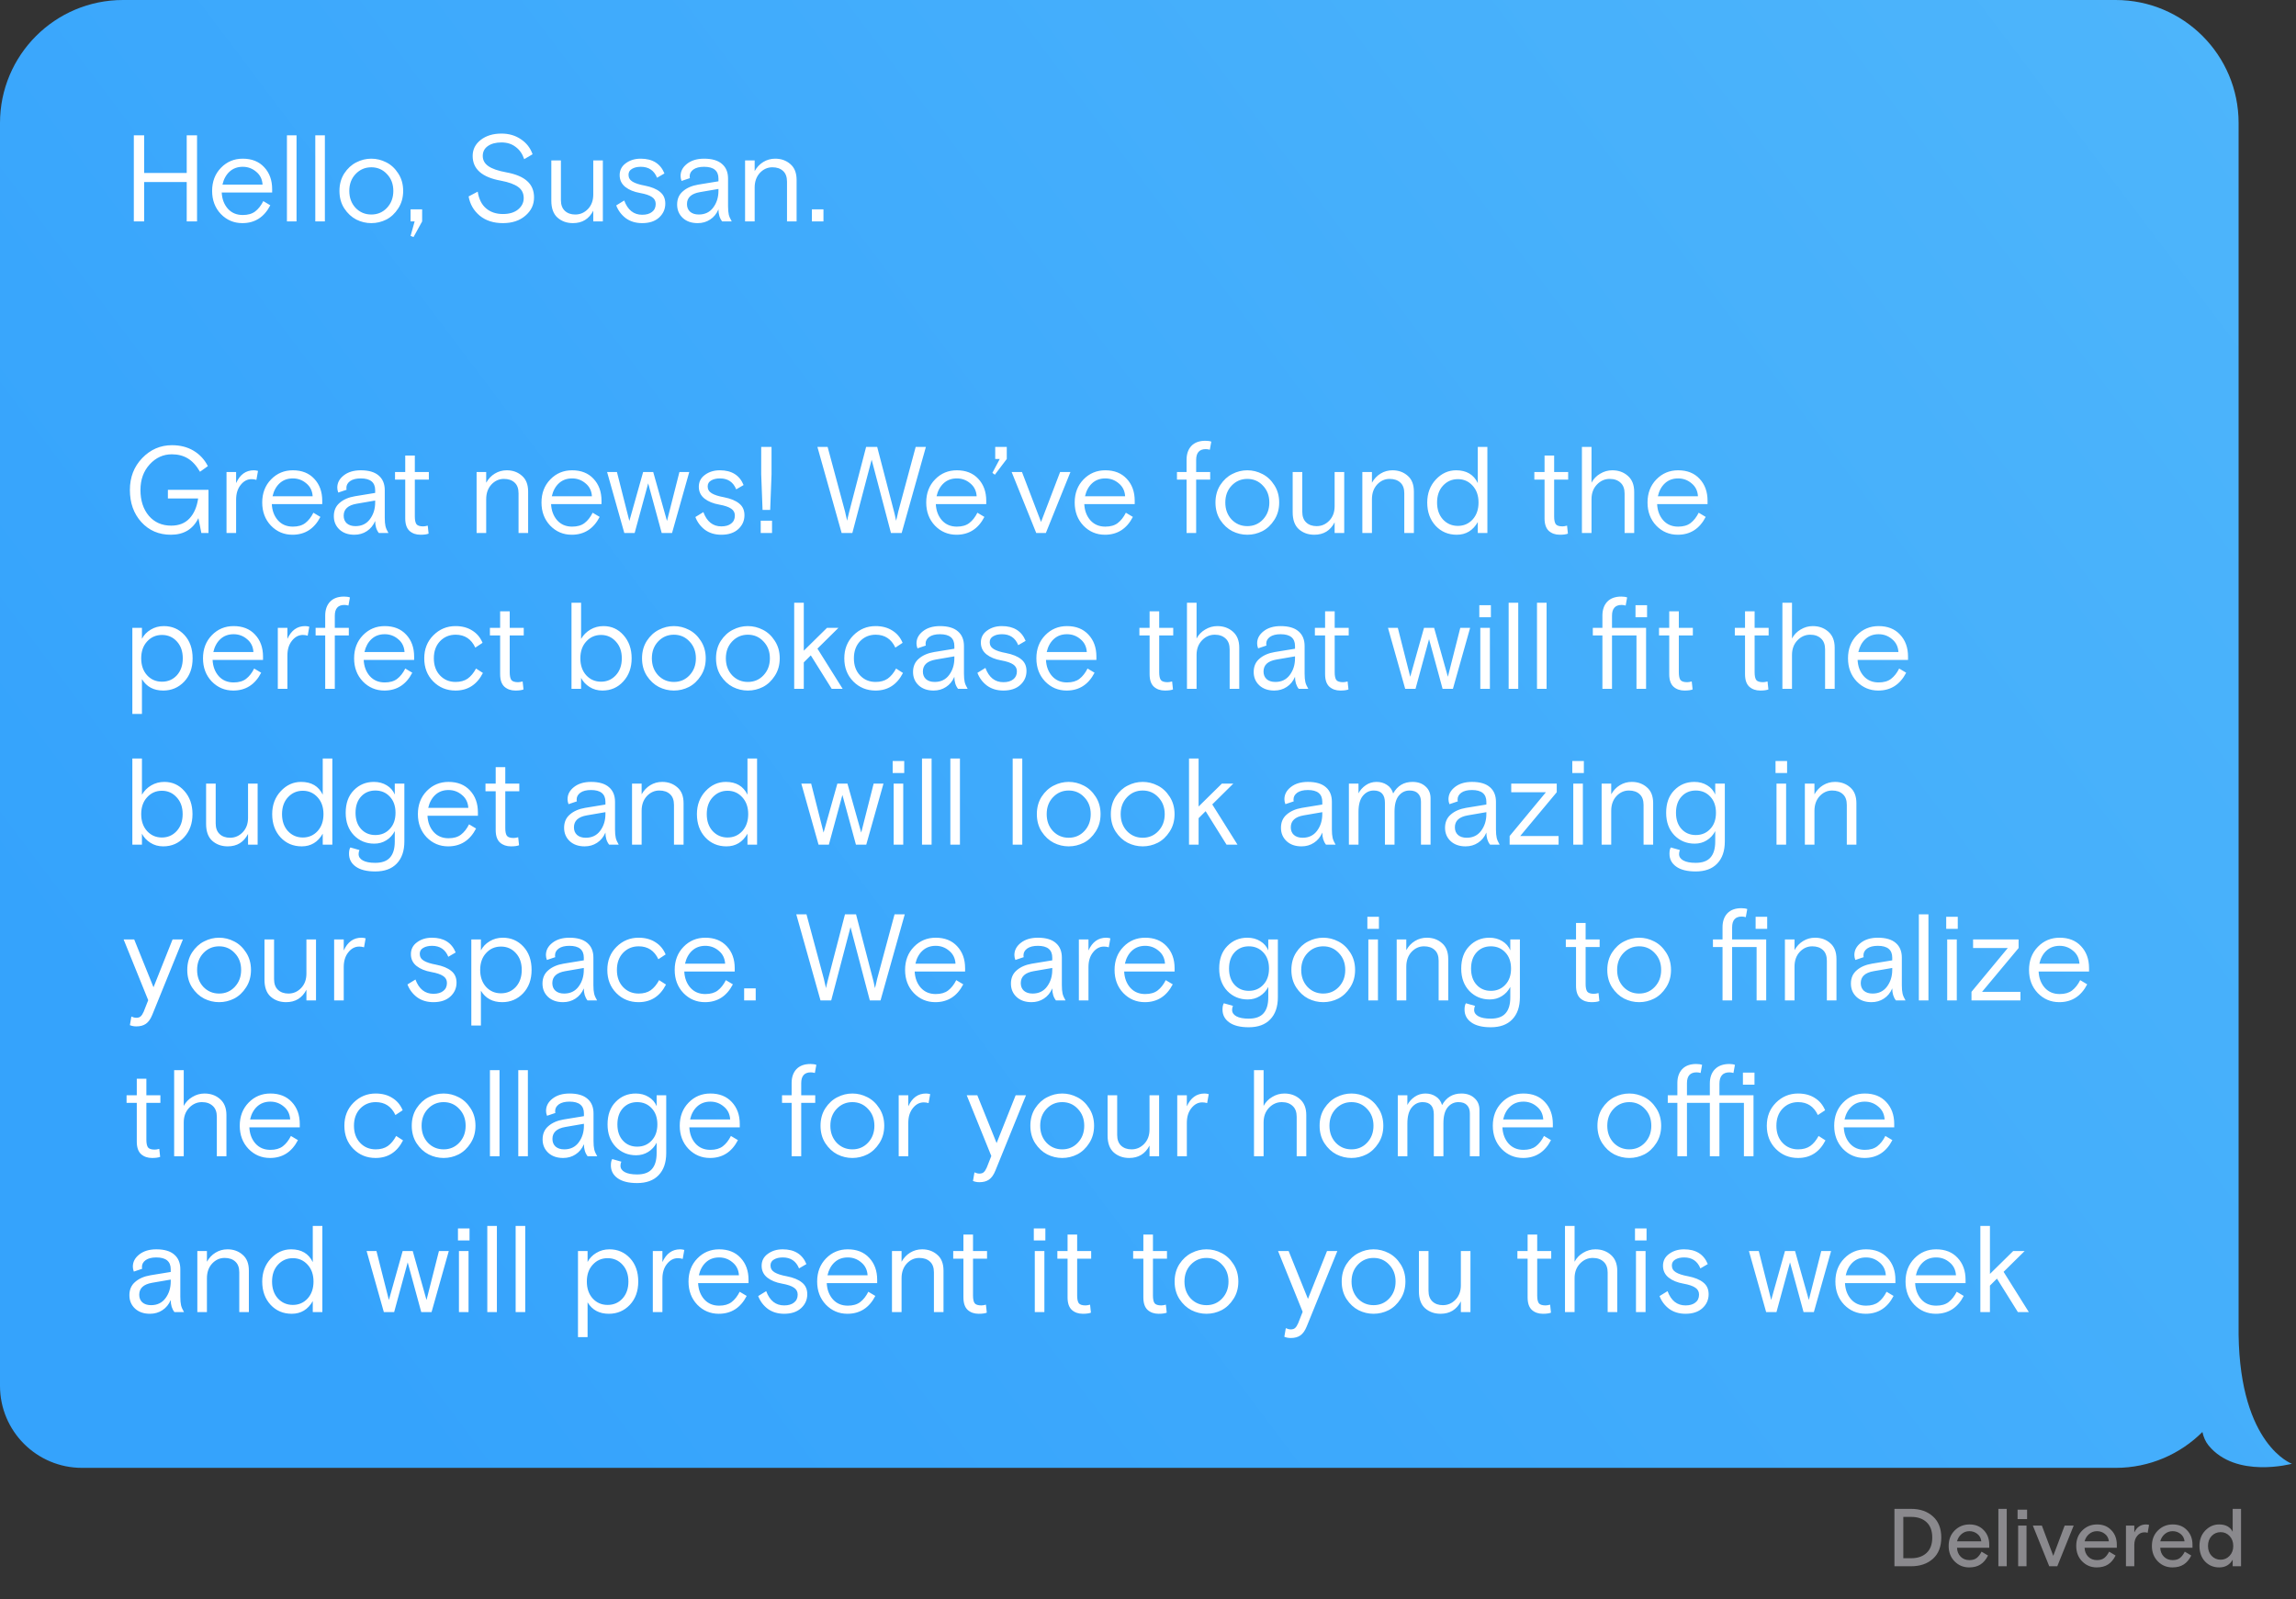
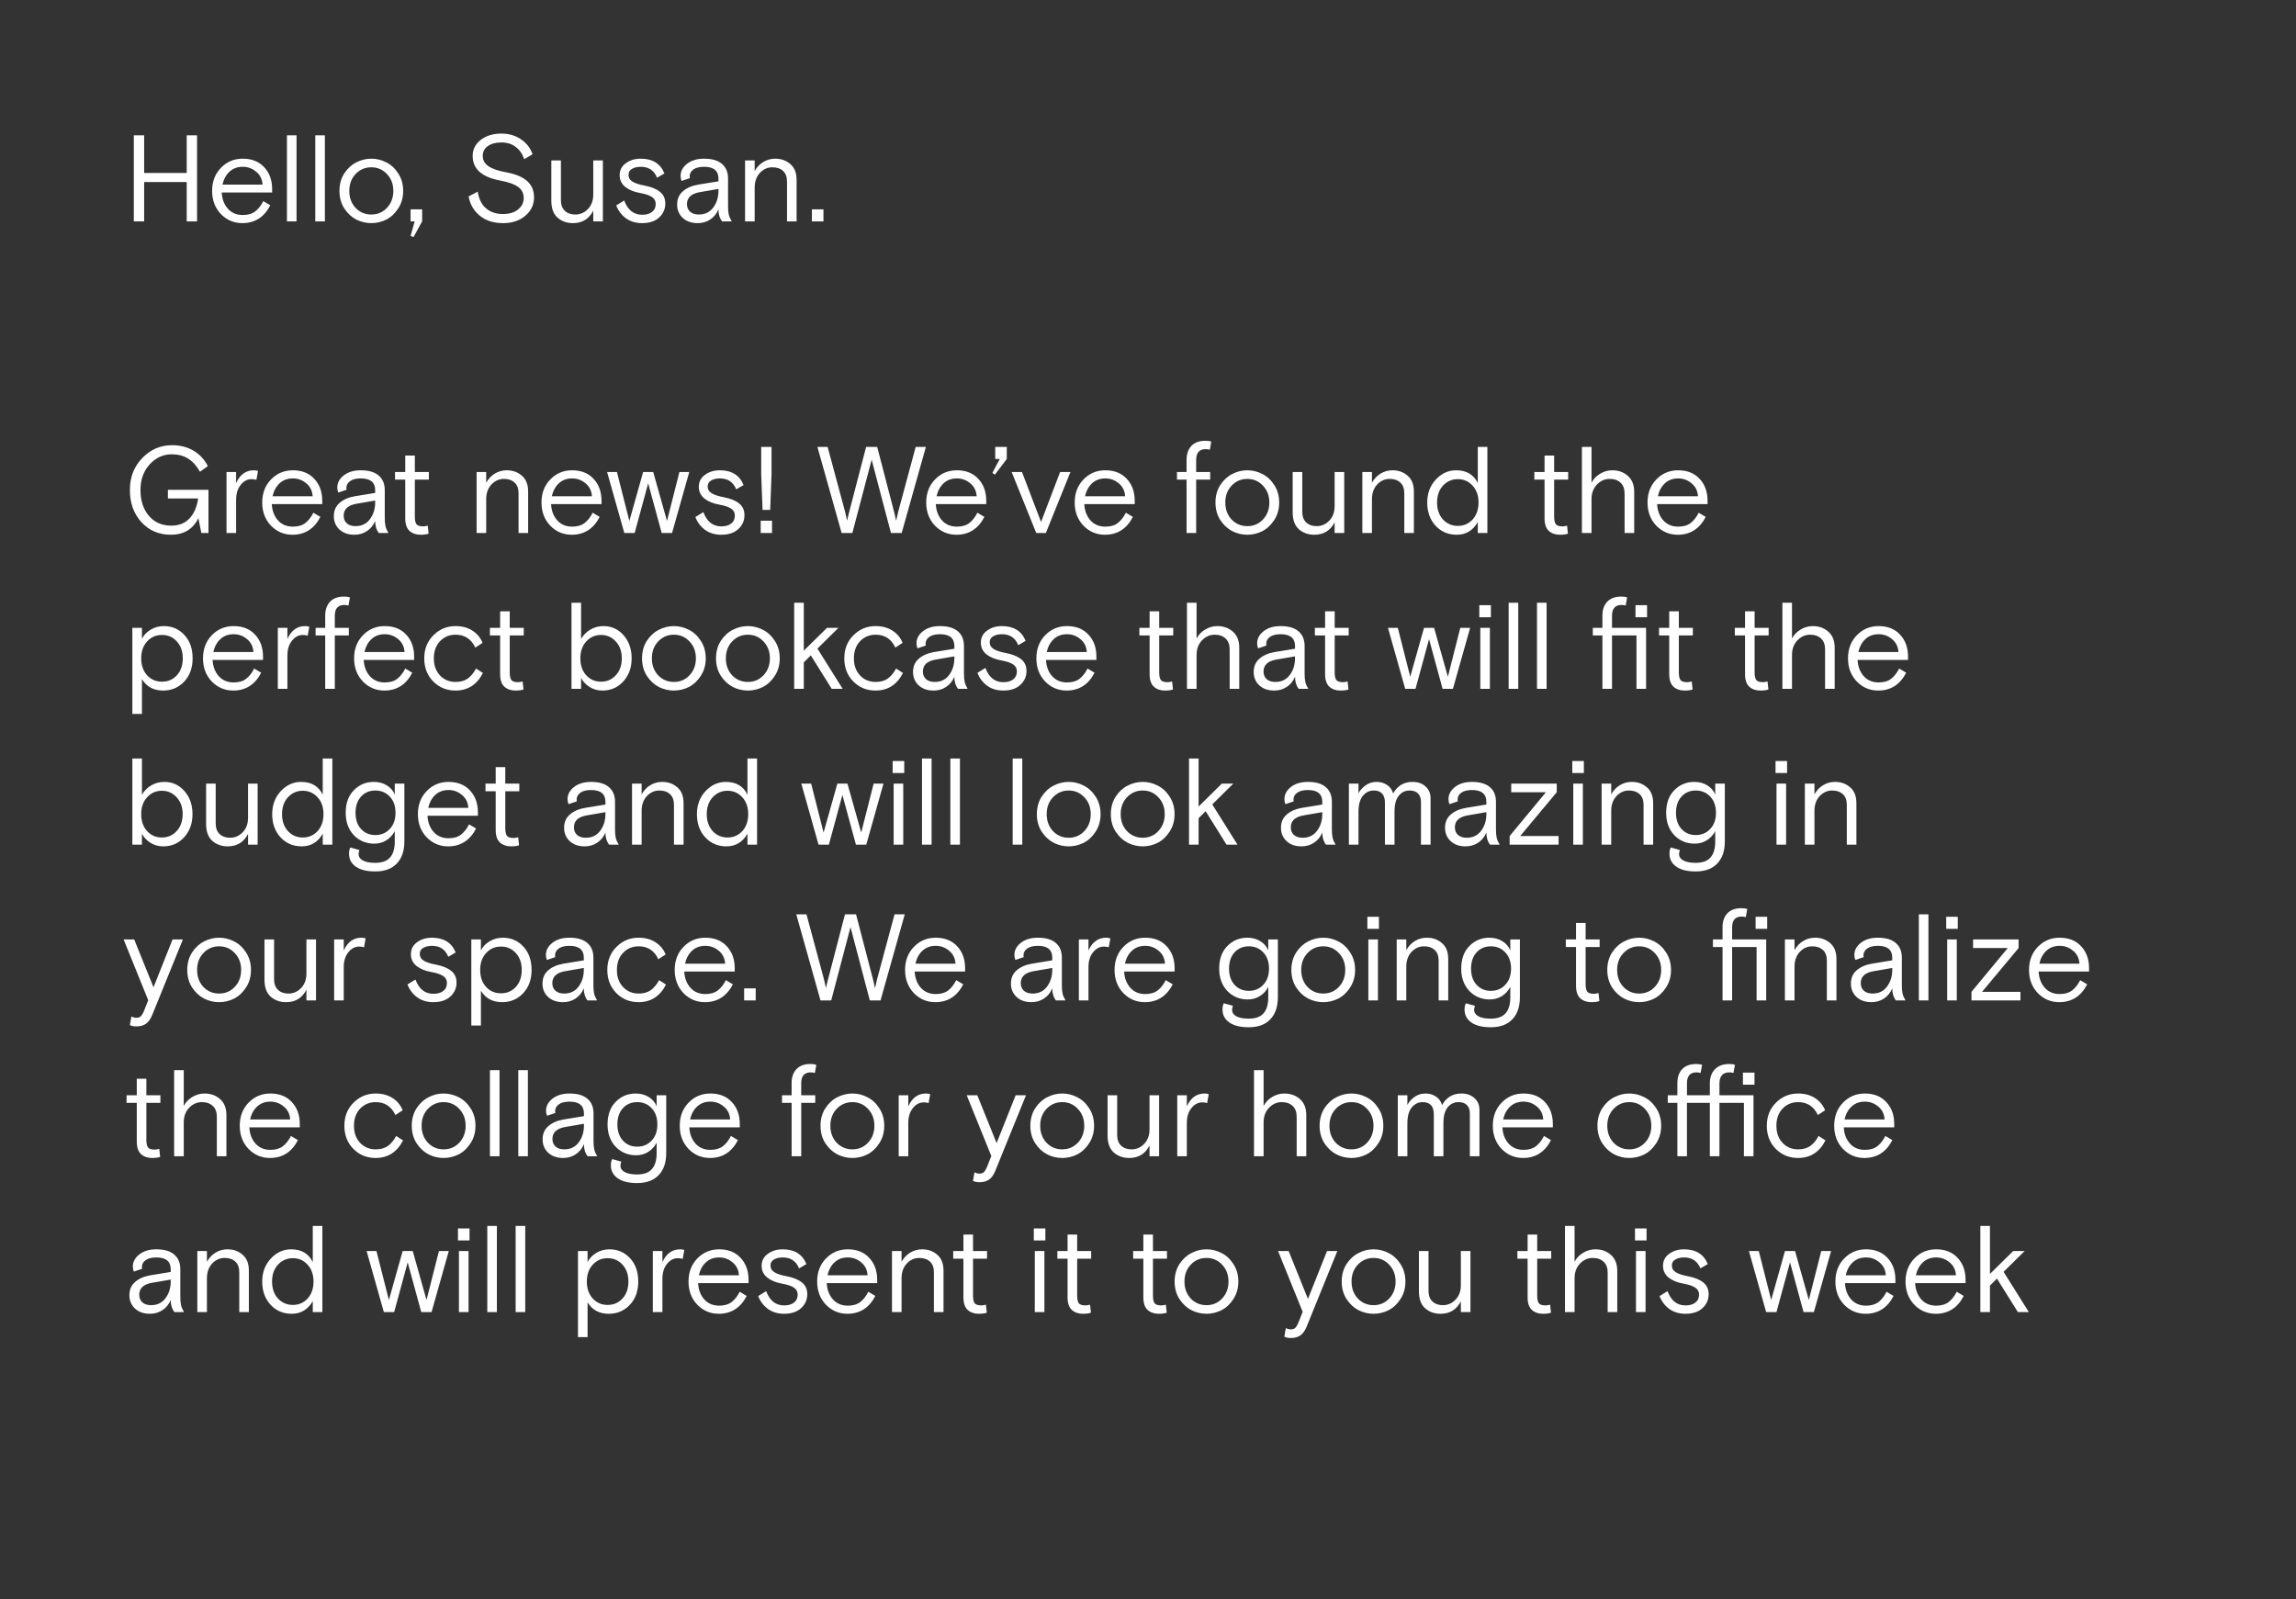
<svg xmlns="http://www.w3.org/2000/svg" width="280" height="195" viewBox="0 0 280 195" fill="none">
  <rect x="0" y="0" width="280" height="195" fill="#333333" stroke="none" />
-   <path fill-rule="evenodd" clip-rule="evenodd" d="M258 0C266.284 0 273 6.716 273 15V161.467C273 161.476 273 161.486 273 161.495V162.784C273.194 176.252 279.5 178.5 279.5 178.5C279.5 178.5 272.676 180.359 269.332 176.261C268.967 175.814 268.726 175.259 268.586 174.627C265.873 177.33 262.132 179 258 179H10C4.477 179 0 174.523 0 169V15C0 6.716 6.716 0 15 0H258Z" fill="url(#paint0_linear_284_922)" />
  <path d="M16.32 27V16.5H17.58V21.09H22.77V16.5H24.03V27H22.77V22.2H17.58V27H16.32ZM33.189 23.475H27.039C27.079 24.275 27.329 24.935 27.789 25.455C28.249 25.965 28.854 26.22 29.604 26.22C30.234 26.22 30.739 26.075 31.119 25.785C31.509 25.485 31.839 25.065 32.109 24.525L32.964 25.035C32.214 26.485 31.079 27.21 29.559 27.21C28.529 27.21 27.654 26.84 26.934 26.1C26.224 25.35 25.869 24.41 25.869 23.28C25.869 22.14 26.229 21.2 26.949 20.46C27.669 19.72 28.554 19.35 29.604 19.35C30.704 19.35 31.574 19.695 32.214 20.385C32.864 21.075 33.189 21.97 33.189 23.07V23.475ZM29.604 20.34C28.954 20.34 28.414 20.54 27.984 20.94C27.564 21.33 27.279 21.855 27.129 22.515H32.019C31.979 21.855 31.719 21.33 31.239 20.94C30.769 20.54 30.224 20.34 29.604 20.34ZM34.992 27V16.5H36.163V27H34.992ZM38.45 27V16.5H39.62V27H38.45ZM48.567 21.15C48.967 21.76 49.167 22.47 49.167 23.28C49.167 24.09 48.967 24.8 48.567 25.41C48.177 26.02 47.692 26.475 47.112 26.775C46.532 27.065 45.922 27.21 45.282 27.21C44.642 27.21 44.032 27.065 43.452 26.775C42.872 26.475 42.382 26.02 41.982 25.41C41.592 24.8 41.397 24.09 41.397 23.28C41.397 22.47 41.592 21.76 41.982 21.15C42.382 20.54 42.872 20.09 43.452 19.8C44.032 19.5 44.642 19.35 45.282 19.35C45.922 19.35 46.532 19.5 47.112 19.8C47.692 20.09 48.177 20.54 48.567 21.15ZM43.362 25.35C43.882 25.89 44.522 26.16 45.282 26.16C46.042 26.16 46.677 25.89 47.187 25.35C47.707 24.8 47.967 24.11 47.967 23.28C47.967 22.45 47.707 21.765 47.187 21.225C46.677 20.675 46.042 20.4 45.282 20.4C44.522 20.4 43.882 20.675 43.362 21.225C42.852 21.765 42.597 22.45 42.597 23.28C42.597 24.11 42.852 24.8 43.362 25.35ZM50.071 27V25.53H51.481V27L50.431 28.905L50.071 28.77L50.566 27H50.071ZM58.873 19.02C58.873 19.53 59.102 19.945 59.562 20.265C60.023 20.585 60.748 20.835 61.737 21.015C62.888 21.225 63.737 21.58 64.287 22.08C64.847 22.58 65.127 23.245 65.127 24.075C65.127 24.965 64.772 25.71 64.062 26.31C63.362 26.91 62.453 27.21 61.333 27.21C60.182 27.21 59.237 26.905 58.498 26.295C57.767 25.685 57.318 24.905 57.148 23.955L58.258 23.37C58.398 24.27 58.737 24.95 59.278 25.41C59.818 25.87 60.502 26.1 61.333 26.1C62.112 26.1 62.727 25.915 63.178 25.545C63.638 25.165 63.867 24.705 63.867 24.165C63.867 23.575 63.642 23.12 63.193 22.8C62.742 22.47 62.042 22.215 61.093 22.035C58.792 21.625 57.642 20.62 57.642 19.02C57.642 18.22 57.972 17.565 58.633 17.055C59.292 16.545 60.133 16.29 61.153 16.29C62.062 16.29 62.852 16.52 63.523 16.98C64.203 17.43 64.677 18.04 64.948 18.81L63.928 19.41C63.708 18.76 63.358 18.26 62.877 17.91C62.407 17.55 61.833 17.37 61.153 17.37C60.472 17.37 59.922 17.515 59.502 17.805C59.083 18.095 58.873 18.5 58.873 19.02ZM67.234 24.465V19.56H68.404V24.405C68.404 24.975 68.564 25.41 68.884 25.71C69.204 26.01 69.629 26.16 70.159 26.16C70.759 26.16 71.274 25.935 71.704 25.485C72.134 25.035 72.349 24.45 72.349 23.73V19.56H73.519V27H72.349V25.695C71.829 26.705 71.004 27.21 69.874 27.21C69.124 27.21 68.494 26.985 67.984 26.535C67.484 26.085 67.234 25.395 67.234 24.465ZM76.649 21.315C76.649 21.675 76.814 21.955 77.144 22.155C77.474 22.355 77.969 22.515 78.629 22.635C79.449 22.795 80.069 23.05 80.489 23.4C80.919 23.74 81.134 24.215 81.134 24.825C81.134 25.495 80.884 26.06 80.384 26.52C79.884 26.98 79.194 27.21 78.314 27.21C77.534 27.21 76.869 27.01 76.319 26.61C75.779 26.2 75.389 25.68 75.149 25.05L76.124 24.45C76.554 25.61 77.284 26.19 78.314 26.19C78.824 26.19 79.224 26.075 79.514 25.845C79.814 25.615 79.964 25.29 79.964 24.87C79.964 24.51 79.814 24.23 79.514 24.03C79.214 23.82 78.729 23.655 78.059 23.535C77.319 23.405 76.719 23.16 76.259 22.8C75.799 22.43 75.569 21.95 75.569 21.36C75.569 20.75 75.819 20.265 76.319 19.905C76.819 19.535 77.424 19.35 78.134 19.35C79.574 19.35 80.539 19.95 81.029 21.15L80.129 21.675C79.769 20.785 79.109 20.34 78.149 20.34C77.709 20.34 77.349 20.425 77.069 20.595C76.789 20.755 76.649 20.995 76.649 21.315ZM89.237 27H88.067C87.767 26.62 87.617 26.13 87.617 25.53C87.387 26.07 87.047 26.485 86.597 26.775C86.157 27.065 85.652 27.21 85.082 27.21C84.332 27.21 83.727 27 83.267 26.58C82.807 26.15 82.577 25.605 82.577 24.945C82.577 24.265 82.812 23.725 83.282 23.325C83.752 22.915 84.372 22.645 85.142 22.515L87.617 22.11V21.78C87.617 20.82 87.032 20.34 85.862 20.34C85.302 20.34 84.867 20.45 84.557 20.67C84.257 20.89 84.107 21.165 84.107 21.495C84.107 21.595 84.117 21.67 84.137 21.72L83.117 22.065C83.037 21.855 82.997 21.655 82.997 21.465C82.997 20.885 83.257 20.39 83.777 19.98C84.307 19.56 85.002 19.35 85.862 19.35C86.832 19.35 87.562 19.565 88.052 19.995C88.542 20.415 88.787 21.01 88.787 21.78V25.14C88.787 25.57 88.817 25.915 88.877 26.175C88.937 26.425 89.057 26.7 89.237 27ZM85.217 26.16C85.967 26.16 86.552 25.88 86.972 25.32C87.402 24.75 87.617 24.065 87.617 23.265V23.04L85.352 23.43C84.302 23.61 83.777 24.095 83.777 24.885C83.777 25.275 83.902 25.585 84.152 25.815C84.412 26.045 84.767 26.16 85.217 26.16ZM97.147 21.945V27H95.977V22.155C95.977 21.575 95.817 21.14 95.497 20.85C95.177 20.55 94.742 20.4 94.192 20.4C93.602 20.4 93.092 20.63 92.662 21.09C92.242 21.55 92.032 22.145 92.032 22.875V27H90.862V19.56H92.032V20.865C92.302 20.385 92.652 20.015 93.082 19.755C93.522 19.485 94.007 19.35 94.537 19.35C95.267 19.35 95.882 19.57 96.382 20.01C96.892 20.44 97.147 21.085 97.147 21.945ZM99.011 27V25.53H100.421V27H99.011ZM24.555 65L24.195 63.185C23.535 64.535 22.415 65.21 20.835 65.21C19.375 65.21 18.175 64.695 17.235 63.665C16.305 62.635 15.84 61.33 15.84 59.75C15.84 58.2 16.34 56.905 17.34 55.865C18.35 54.815 19.56 54.29 20.97 54.29C21.98 54.29 22.86 54.515 23.61 54.965C24.36 55.415 24.94 56.04 25.35 56.84L24.39 57.53C23.95 56.77 23.45 56.225 22.89 55.895C22.34 55.565 21.695 55.4 20.955 55.4C19.905 55.4 19.005 55.81 18.255 56.63C17.505 57.45 17.13 58.49 17.13 59.75C17.13 61.04 17.47 62.09 18.15 62.9C18.84 63.7 19.75 64.1 20.88 64.1C21.82 64.1 22.565 63.805 23.115 63.215C23.665 62.625 24.015 61.815 24.165 60.785H20.475V59.735H25.425V65H24.555ZM31.464 57.425L31.269 58.52C31.089 58.46 30.894 58.43 30.684 58.43C30.164 58.43 29.719 58.665 29.349 59.135C28.979 59.595 28.794 60.195 28.794 60.935V65H27.624V57.56H28.794V58.91C29.264 57.87 29.984 57.35 30.954 57.35C31.114 57.35 31.284 57.375 31.464 57.425ZM39.298 61.475H33.148C33.188 62.275 33.438 62.935 33.898 63.455C34.358 63.965 34.963 64.22 35.713 64.22C36.343 64.22 36.848 64.075 37.228 63.785C37.618 63.485 37.948 63.065 38.218 62.525L39.073 63.035C38.323 64.485 37.188 65.21 35.668 65.21C34.638 65.21 33.763 64.84 33.043 64.1C32.333 63.35 31.978 62.41 31.978 61.28C31.978 60.14 32.338 59.2 33.058 58.46C33.778 57.72 34.663 57.35 35.713 57.35C36.813 57.35 37.683 57.695 38.323 58.385C38.973 59.075 39.298 59.97 39.298 61.07V61.475ZM35.713 58.34C35.063 58.34 34.523 58.54 34.093 58.94C33.673 59.33 33.388 59.855 33.238 60.515H38.128C38.088 59.855 37.828 59.33 37.348 58.94C36.878 58.54 36.333 58.34 35.713 58.34ZM47.372 65H46.202C45.902 64.62 45.752 64.13 45.752 63.53C45.522 64.07 45.182 64.485 44.732 64.775C44.292 65.065 43.787 65.21 43.217 65.21C42.467 65.21 41.862 65 41.402 64.58C40.942 64.15 40.712 63.605 40.712 62.945C40.712 62.265 40.947 61.725 41.417 61.325C41.887 60.915 42.507 60.645 43.277 60.515L45.752 60.11V59.78C45.752 58.82 45.167 58.34 43.997 58.34C43.437 58.34 43.002 58.45 42.692 58.67C42.392 58.89 42.242 59.165 42.242 59.495C42.242 59.595 42.252 59.67 42.272 59.72L41.252 60.065C41.172 59.855 41.132 59.655 41.132 59.465C41.132 58.885 41.392 58.39 41.912 57.98C42.442 57.56 43.137 57.35 43.997 57.35C44.967 57.35 45.697 57.565 46.187 57.995C46.677 58.415 46.922 59.01 46.922 59.78V63.14C46.922 63.57 46.952 63.915 47.012 64.175C47.072 64.425 47.192 64.7 47.372 65ZM43.352 64.16C44.102 64.16 44.687 63.88 45.107 63.32C45.537 62.75 45.752 62.065 45.752 61.265V61.04L43.487 61.43C42.437 61.61 41.912 62.095 41.912 62.885C41.912 63.275 42.037 63.585 42.287 63.815C42.547 64.045 42.902 64.16 43.352 64.16ZM48.174 58.49V57.56H49.419V55.55H50.589V57.56H52.299V58.49H50.589V62.99C50.589 63.42 50.654 63.73 50.784 63.92C50.924 64.1 51.199 64.19 51.609 64.19C51.759 64.19 51.944 64.16 52.164 64.1L52.269 65.075C52.049 65.165 51.719 65.21 51.279 65.21C50.739 65.21 50.294 65.055 49.944 64.745C49.594 64.425 49.419 63.915 49.419 63.215V58.49H48.174ZM64.407 59.945V65H63.237V60.155C63.237 59.575 63.077 59.14 62.757 58.85C62.437 58.55 62.002 58.4 61.452 58.4C60.862 58.4 60.352 58.63 59.922 59.09C59.502 59.55 59.292 60.145 59.292 60.875V65H58.122V57.56H59.292V58.865C59.562 58.385 59.912 58.015 60.342 57.755C60.782 57.485 61.267 57.35 61.797 57.35C62.527 57.35 63.142 57.57 63.642 58.01C64.152 58.44 64.407 59.085 64.407 59.945ZM73.355 61.475H67.205C67.245 62.275 67.495 62.935 67.955 63.455C68.415 63.965 69.02 64.22 69.77 64.22C70.4 64.22 70.905 64.075 71.285 63.785C71.675 63.485 72.005 63.065 72.275 62.525L73.13 63.035C72.38 64.485 71.245 65.21 69.725 65.21C68.695 65.21 67.82 64.84 67.1 64.1C66.39 63.35 66.035 62.41 66.035 61.28C66.035 60.14 66.395 59.2 67.115 58.46C67.835 57.72 68.72 57.35 69.77 57.35C70.87 57.35 71.74 57.695 72.38 58.385C73.03 59.075 73.355 59.97 73.355 61.07V61.475ZM69.77 58.34C69.12 58.34 68.58 58.54 68.15 58.94C67.73 59.33 67.445 59.855 67.295 60.515H72.185C72.145 59.855 71.885 59.33 71.405 58.94C70.935 58.54 70.39 58.34 69.77 58.34ZM79.661 57.56L81.341 63.53L82.856 57.56H84.056L81.956 65H80.696L79.046 58.94L77.396 65H76.136L74.036 57.56H75.236L76.751 63.53L78.431 57.56H79.661ZM86.302 59.315C86.302 59.675 86.467 59.955 86.797 60.155C87.127 60.355 87.622 60.515 88.282 60.635C89.102 60.795 89.722 61.05 90.142 61.4C90.572 61.74 90.787 62.215 90.787 62.825C90.787 63.495 90.537 64.06 90.037 64.52C89.537 64.98 88.847 65.21 87.967 65.21C87.187 65.21 86.522 65.01 85.972 64.61C85.432 64.2 85.042 63.68 84.802 63.05L85.777 62.45C86.207 63.61 86.937 64.19 87.967 64.19C88.477 64.19 88.877 64.075 89.167 63.845C89.467 63.615 89.617 63.29 89.617 62.87C89.617 62.51 89.467 62.23 89.167 62.03C88.867 61.82 88.382 61.655 87.712 61.535C86.972 61.405 86.372 61.16 85.912 60.8C85.452 60.43 85.222 59.95 85.222 59.36C85.222 58.75 85.472 58.265 85.972 57.905C86.472 57.535 87.077 57.35 87.787 57.35C89.227 57.35 90.192 57.95 90.682 59.15L89.782 59.675C89.422 58.785 88.762 58.34 87.802 58.34C87.362 58.34 87.002 58.425 86.722 58.595C86.442 58.755 86.302 58.995 86.302 59.315ZM92.83 57.845V54.5H94.09V57.845L93.925 62.18H92.995L92.83 57.845ZM92.77 65V63.5H94.15V65H92.77ZM102.639 65L99.684 54.5H100.929L103.059 62.405C103.079 62.535 103.109 62.67 103.149 62.81C103.169 62.91 103.224 63.14 103.314 63.5C103.324 63.45 103.344 63.345 103.374 63.185C103.414 63.015 103.444 62.89 103.464 62.81C103.494 62.71 103.529 62.57 103.569 62.39L105.624 54.5H106.974L109.029 62.39C109.069 62.56 109.104 62.7 109.134 62.81C109.154 62.89 109.179 63.015 109.209 63.185C109.249 63.345 109.274 63.45 109.284 63.5L109.449 62.81L109.539 62.405L111.669 54.5H112.914L109.959 65H108.654L106.299 56.06L103.944 65H102.639ZM120.274 61.475H114.124C114.164 62.275 114.414 62.935 114.874 63.455C115.334 63.965 115.939 64.22 116.689 64.22C117.319 64.22 117.824 64.075 118.204 63.785C118.594 63.485 118.924 63.065 119.194 62.525L120.049 63.035C119.299 64.485 118.164 65.21 116.644 65.21C115.614 65.21 114.739 64.84 114.019 64.1C113.309 63.35 112.954 62.41 112.954 61.28C112.954 60.14 113.314 59.2 114.034 58.46C114.754 57.72 115.639 57.35 116.689 57.35C117.789 57.35 118.659 57.695 119.299 58.385C119.949 59.075 120.274 59.97 120.274 61.07V61.475ZM116.689 58.34C116.039 58.34 115.499 58.54 115.069 58.94C114.649 59.33 114.364 59.855 114.214 60.515H119.104C119.064 59.855 118.804 59.33 118.324 58.94C117.854 58.54 117.309 58.34 116.689 58.34ZM121.323 57.89L121.023 57.665L121.923 55.97H121.368V54.5H122.778V55.97L121.323 57.89ZM130.542 57.56L127.542 65H126.372L123.372 57.56H124.632L126.957 63.65L129.282 57.56H130.542ZM138.38 61.475H132.23C132.27 62.275 132.52 62.935 132.98 63.455C133.44 63.965 134.045 64.22 134.795 64.22C135.425 64.22 135.93 64.075 136.31 63.785C136.7 63.485 137.03 63.065 137.3 62.525L138.155 63.035C137.405 64.485 136.27 65.21 134.75 65.21C133.72 65.21 132.845 64.84 132.125 64.1C131.415 63.35 131.06 62.41 131.06 61.28C131.06 60.14 131.42 59.2 132.14 58.46C132.86 57.72 133.745 57.35 134.795 57.35C135.895 57.35 136.765 57.695 137.405 58.385C138.055 59.075 138.38 59.97 138.38 61.07V61.475ZM134.795 58.34C134.145 58.34 133.605 58.54 133.175 58.94C132.755 59.33 132.47 59.855 132.32 60.515H137.21C137.17 59.855 136.91 59.33 136.43 58.94C135.96 58.54 135.415 58.34 134.795 58.34ZM143.533 58.49V57.56H144.703V56.075C144.703 55.365 144.898 54.8 145.288 54.38C145.688 53.96 146.258 53.75 146.998 53.75C147.298 53.75 147.538 53.785 147.718 53.855L147.538 54.845C147.368 54.795 147.203 54.77 147.043 54.77C146.263 54.77 145.873 55.21 145.873 56.09V57.56H147.583V58.49H145.873V65H144.703V58.49H143.533ZM155.398 59.15C155.798 59.76 155.998 60.47 155.998 61.28C155.998 62.09 155.798 62.8 155.398 63.41C155.008 64.02 154.523 64.475 153.943 64.775C153.363 65.065 152.753 65.21 152.113 65.21C151.473 65.21 150.863 65.065 150.283 64.775C149.703 64.475 149.213 64.02 148.813 63.41C148.423 62.8 148.228 62.09 148.228 61.28C148.228 60.47 148.423 59.76 148.813 59.15C149.213 58.54 149.703 58.09 150.283 57.8C150.863 57.5 151.473 57.35 152.113 57.35C152.753 57.35 153.363 57.5 153.943 57.8C154.523 58.09 155.008 58.54 155.398 59.15ZM150.193 63.35C150.713 63.89 151.353 64.16 152.113 64.16C152.873 64.16 153.508 63.89 154.018 63.35C154.538 62.8 154.798 62.11 154.798 61.28C154.798 60.45 154.538 59.765 154.018 59.225C153.508 58.675 152.873 58.4 152.113 58.4C151.353 58.4 150.713 58.675 150.193 59.225C149.683 59.765 149.428 60.45 149.428 61.28C149.428 62.11 149.683 62.8 150.193 63.35ZM157.644 62.465V57.56H158.814V62.405C158.814 62.975 158.974 63.41 159.294 63.71C159.614 64.01 160.039 64.16 160.569 64.16C161.169 64.16 161.684 63.935 162.114 63.485C162.544 63.035 162.759 62.45 162.759 61.73V57.56H163.929V65H162.759V63.695C162.239 64.705 161.414 65.21 160.284 65.21C159.534 65.21 158.904 64.985 158.394 64.535C157.894 64.085 157.644 63.395 157.644 62.465ZM172.425 59.945V65H171.255V60.155C171.255 59.575 171.095 59.14 170.775 58.85C170.455 58.55 170.02 58.4 169.47 58.4C168.88 58.4 168.37 58.63 167.94 59.09C167.52 59.55 167.31 60.145 167.31 60.875V65H166.14V57.56H167.31V58.865C167.58 58.385 167.93 58.015 168.36 57.755C168.8 57.485 169.285 57.35 169.815 57.35C170.545 57.35 171.16 57.57 171.66 58.01C172.17 58.44 172.425 59.085 172.425 59.945ZM181.388 54.5V65H180.218V63.665C179.628 64.695 178.773 65.21 177.653 65.21C176.613 65.21 175.753 64.845 175.073 64.115C174.393 63.375 174.053 62.43 174.053 61.28C174.053 60.16 174.403 59.225 175.103 58.475C175.803 57.725 176.628 57.35 177.578 57.35C178.838 57.35 179.718 57.87 180.218 58.91V54.5H181.388ZM175.973 63.35C176.463 63.87 177.068 64.13 177.788 64.13C178.508 64.13 179.108 63.87 179.588 63.35C180.068 62.82 180.308 62.13 180.308 61.28C180.308 60.43 180.068 59.745 179.588 59.225C179.108 58.695 178.508 58.43 177.788 58.43C177.068 58.43 176.463 58.695 175.973 59.225C175.493 59.745 175.253 60.43 175.253 61.28C175.253 62.13 175.493 62.82 175.973 63.35ZM187.115 58.49V57.56H188.36V55.55H189.53V57.56H191.24V58.49H189.53V62.99C189.53 63.42 189.595 63.73 189.725 63.92C189.865 64.1 190.14 64.19 190.55 64.19C190.7 64.19 190.885 64.16 191.105 64.1L191.21 65.075C190.99 65.165 190.66 65.21 190.22 65.21C189.68 65.21 189.235 65.055 188.885 64.745C188.535 64.425 188.36 63.915 188.36 63.215V58.49H187.115ZM199.292 59.975V65H198.122V60.185C198.122 59.605 197.957 59.165 197.627 58.865C197.297 58.555 196.857 58.4 196.307 58.4C195.707 58.4 195.187 58.63 194.747 59.09C194.307 59.55 194.087 60.145 194.087 60.875V65H192.917V54.5H194.087V58.865C194.327 58.405 194.677 58.04 195.137 57.77C195.597 57.49 196.092 57.35 196.622 57.35C197.372 57.35 198.002 57.575 198.512 58.025C199.032 58.475 199.292 59.125 199.292 59.975ZM208.238 61.475H202.088C202.128 62.275 202.378 62.935 202.838 63.455C203.298 63.965 203.903 64.22 204.653 64.22C205.283 64.22 205.788 64.075 206.168 63.785C206.558 63.485 206.888 63.065 207.158 62.525L208.013 63.035C207.263 64.485 206.128 65.21 204.608 65.21C203.578 65.21 202.703 64.84 201.983 64.1C201.273 63.35 200.918 62.41 200.918 61.28C200.918 60.14 201.278 59.2 201.998 58.46C202.718 57.72 203.603 57.35 204.653 57.35C205.753 57.35 206.623 57.695 207.263 58.385C207.913 59.075 208.238 59.97 208.238 61.07V61.475ZM204.653 58.34C204.003 58.34 203.463 58.54 203.033 58.94C202.613 59.33 202.328 59.855 202.178 60.515H207.068C207.028 59.855 206.768 59.33 206.288 58.94C205.818 58.54 205.273 58.34 204.653 58.34ZM16.14 87.06V76.56H17.31V77.895C17.55 77.435 17.905 77.065 18.375 76.785C18.855 76.495 19.39 76.35 19.98 76.35C20.98 76.35 21.815 76.71 22.485 77.43C23.155 78.15 23.49 79.1 23.49 80.28C23.49 81.45 23.145 82.4 22.455 83.13C21.765 83.85 20.915 84.21 19.905 84.21C18.735 84.21 17.87 83.745 17.31 82.815V87.06H16.14ZM21.57 78.225C21.09 77.695 20.485 77.43 19.755 77.43C19.025 77.43 18.42 77.695 17.94 78.225C17.46 78.745 17.22 79.43 17.22 80.28C17.22 81.13 17.46 81.82 17.94 82.35C18.42 82.87 19.025 83.13 19.755 83.13C20.485 83.13 21.09 82.87 21.57 82.35C22.05 81.82 22.29 81.13 22.29 80.28C22.29 79.43 22.05 78.745 21.57 78.225ZM32.076 80.475H25.926C25.966 81.275 26.216 81.935 26.676 82.455C27.136 82.965 27.741 83.22 28.491 83.22C29.121 83.22 29.626 83.075 30.006 82.785C30.396 82.485 30.726 82.065 30.996 81.525L31.851 82.035C31.101 83.485 29.966 84.21 28.446 84.21C27.416 84.21 26.541 83.84 25.821 83.1C25.111 82.35 24.756 81.41 24.756 80.28C24.756 79.14 25.116 78.2 25.836 77.46C26.556 76.72 27.441 76.35 28.491 76.35C29.591 76.35 30.461 76.695 31.101 77.385C31.751 78.075 32.076 78.97 32.076 80.07V80.475ZM28.491 77.34C27.841 77.34 27.301 77.54 26.871 77.94C26.451 78.33 26.166 78.855 26.016 79.515H30.906C30.866 78.855 30.606 78.33 30.126 77.94C29.656 77.54 29.111 77.34 28.491 77.34ZM37.719 76.425L37.524 77.52C37.344 77.46 37.149 77.43 36.939 77.43C36.419 77.43 35.974 77.665 35.604 78.135C35.234 78.595 35.049 79.195 35.049 79.935V84H33.879V76.56H35.049V77.91C35.519 76.87 36.239 76.35 37.209 76.35C37.369 76.35 37.539 76.375 37.719 76.425ZM38.489 77.49V76.56H39.66V75.075C39.66 74.365 39.855 73.8 40.245 73.38C40.645 72.96 41.215 72.75 41.955 72.75C42.255 72.75 42.495 72.785 42.675 72.855L42.495 73.845C42.325 73.795 42.16 73.77 41.999 73.77C41.219 73.77 40.83 74.21 40.83 75.09V76.56H42.539V77.49H40.83V84H39.66V77.49H38.489ZM50.504 80.475H44.354C44.394 81.275 44.644 81.935 45.104 82.455C45.564 82.965 46.169 83.22 46.919 83.22C47.549 83.22 48.054 83.075 48.434 82.785C48.824 82.485 49.154 82.065 49.424 81.525L50.279 82.035C49.529 83.485 48.394 84.21 46.874 84.21C45.844 84.21 44.969 83.84 44.249 83.1C43.539 82.35 43.184 81.41 43.184 80.28C43.184 79.14 43.544 78.2 44.264 77.46C44.984 76.72 45.869 76.35 46.919 76.35C48.019 76.35 48.889 76.695 49.529 77.385C50.179 78.075 50.504 78.97 50.504 80.07V80.475ZM46.919 77.34C46.269 77.34 45.729 77.54 45.299 77.94C44.879 78.33 44.594 78.855 44.444 79.515H49.334C49.294 78.855 49.034 78.33 48.554 77.94C48.084 77.54 47.539 77.34 46.919 77.34ZM58.053 81.525L58.893 82.065C58.163 83.495 57.048 84.21 55.548 84.21C54.468 84.21 53.563 83.84 52.833 83.1C52.103 82.36 51.738 81.42 51.738 80.28C51.738 79.15 52.108 78.215 52.848 77.475C53.598 76.725 54.498 76.35 55.548 76.35C56.348 76.35 57.028 76.53 57.588 76.89C58.158 77.24 58.578 77.74 58.848 78.39L57.963 78.975C57.473 77.925 56.673 77.4 55.563 77.4C54.803 77.4 54.168 77.665 53.658 78.195C53.158 78.725 52.908 79.42 52.908 80.28C52.908 81.14 53.158 81.835 53.658 82.365C54.158 82.895 54.793 83.16 55.563 83.16C56.153 83.16 56.643 83.025 57.033 82.755C57.423 82.475 57.763 82.065 58.053 81.525ZM59.746 77.49V76.56H60.992V74.55H62.161V76.56H63.871V77.49H62.161V81.99C62.161 82.42 62.227 82.73 62.356 82.92C62.496 83.1 62.772 83.19 63.181 83.19C63.331 83.19 63.517 83.16 63.736 83.1L63.842 84.075C63.621 84.165 63.291 84.21 62.852 84.21C62.312 84.21 61.867 84.055 61.517 83.745C61.166 83.425 60.992 82.915 60.992 82.215V77.49H59.746ZM69.695 84V73.5H70.865V77.91C71.145 77.43 71.525 77.05 72.005 76.77C72.485 76.49 73.015 76.35 73.595 76.35C74.575 76.35 75.39 76.72 76.04 77.46C76.7 78.2 77.03 79.14 77.03 80.28C77.03 81.42 76.69 82.36 76.01 83.1C75.34 83.84 74.49 84.21 73.46 84.21C72.88 84.21 72.36 84.065 71.9 83.775C71.44 83.485 71.095 83.115 70.865 82.665V84H69.695ZM71.495 82.35C71.975 82.87 72.575 83.13 73.295 83.13C74.015 83.13 74.615 82.87 75.095 82.35C75.585 81.82 75.83 81.13 75.83 80.28C75.83 79.43 75.585 78.745 75.095 78.225C74.615 77.695 74.015 77.43 73.295 77.43C72.575 77.43 71.975 77.695 71.495 78.225C71.015 78.745 70.775 79.43 70.775 80.28C70.775 81.13 71.015 81.82 71.495 82.35ZM85.466 78.15C85.866 78.76 86.066 79.47 86.066 80.28C86.066 81.09 85.866 81.8 85.466 82.41C85.076 83.02 84.591 83.475 84.011 83.775C83.431 84.065 82.821 84.21 82.181 84.21C81.541 84.21 80.931 84.065 80.351 83.775C79.771 83.475 79.281 83.02 78.881 82.41C78.491 81.8 78.296 81.09 78.296 80.28C78.296 79.47 78.491 78.76 78.881 78.15C79.281 77.54 79.771 77.09 80.351 76.8C80.931 76.5 81.541 76.35 82.181 76.35C82.821 76.35 83.431 76.5 84.011 76.8C84.591 77.09 85.076 77.54 85.466 78.15ZM80.261 82.35C80.781 82.89 81.421 83.16 82.181 83.16C82.941 83.16 83.576 82.89 84.086 82.35C84.606 81.8 84.866 81.11 84.866 80.28C84.866 79.45 84.606 78.765 84.086 78.225C83.576 77.675 82.941 77.4 82.181 77.4C81.421 77.4 80.781 77.675 80.261 78.225C79.751 78.765 79.496 79.45 79.496 80.28C79.496 81.11 79.751 81.8 80.261 82.35ZM94.49 78.15C94.889 78.76 95.09 79.47 95.09 80.28C95.09 81.09 94.889 81.8 94.49 82.41C94.1 83.02 93.615 83.475 93.034 83.775C92.454 84.065 91.844 84.21 91.204 84.21C90.564 84.21 89.954 84.065 89.374 83.775C88.794 83.475 88.305 83.02 87.904 82.41C87.514 81.8 87.32 81.09 87.32 80.28C87.32 79.47 87.514 78.76 87.904 78.15C88.305 77.54 88.794 77.09 89.374 76.8C89.954 76.5 90.564 76.35 91.204 76.35C91.844 76.35 92.454 76.5 93.034 76.8C93.615 77.09 94.1 77.54 94.49 78.15ZM89.284 82.35C89.805 82.89 90.445 83.16 91.204 83.16C91.965 83.16 92.6 82.89 93.109 82.35C93.629 81.8 93.889 81.11 93.889 80.28C93.889 79.45 93.629 78.765 93.109 78.225C92.6 77.675 91.965 77.4 91.204 77.4C90.445 77.4 89.805 77.675 89.284 78.225C88.775 78.765 88.519 79.45 88.519 80.28C88.519 81.11 88.775 81.8 89.284 82.35ZM98.023 73.5V79.35L100.858 76.56H102.253L99.688 79.095L102.763 84H101.428L98.878 79.92L98.023 80.775V84H96.853V73.5H98.023ZM109.279 81.525L110.119 82.065C109.389 83.495 108.274 84.21 106.774 84.21C105.694 84.21 104.789 83.84 104.059 83.1C103.329 82.36 102.964 81.42 102.964 80.28C102.964 79.15 103.334 78.215 104.074 77.475C104.824 76.725 105.724 76.35 106.774 76.35C107.574 76.35 108.254 76.53 108.814 76.89C109.384 77.24 109.804 77.74 110.074 78.39L109.189 78.975C108.699 77.925 107.899 77.4 106.789 77.4C106.029 77.4 105.394 77.665 104.884 78.195C104.384 78.725 104.134 79.42 104.134 80.28C104.134 81.14 104.384 81.835 104.884 82.365C105.384 82.895 106.019 83.16 106.789 83.16C107.379 83.16 107.869 83.025 108.259 82.755C108.649 82.475 108.989 82.065 109.279 81.525ZM118.006 84H116.836C116.536 83.62 116.386 83.13 116.386 82.53C116.156 83.07 115.816 83.485 115.366 83.775C114.926 84.065 114.421 84.21 113.851 84.21C113.101 84.21 112.496 84 112.036 83.58C111.576 83.15 111.346 82.605 111.346 81.945C111.346 81.265 111.581 80.725 112.051 80.325C112.521 79.915 113.141 79.645 113.911 79.515L116.386 79.11V78.78C116.386 77.82 115.801 77.34 114.631 77.34C114.071 77.34 113.636 77.45 113.326 77.67C113.026 77.89 112.876 78.165 112.876 78.495C112.876 78.595 112.886 78.67 112.906 78.72L111.886 79.065C111.806 78.855 111.766 78.655 111.766 78.465C111.766 77.885 112.026 77.39 112.546 76.98C113.076 76.56 113.771 76.35 114.631 76.35C115.601 76.35 116.331 76.565 116.821 76.995C117.311 77.415 117.556 78.01 117.556 78.78V82.14C117.556 82.57 117.586 82.915 117.646 83.175C117.706 83.425 117.826 83.7 118.006 84ZM113.986 83.16C114.736 83.16 115.321 82.88 115.741 82.32C116.171 81.75 116.386 81.065 116.386 80.265V80.04L114.121 80.43C113.071 80.61 112.546 81.095 112.546 81.885C112.546 82.275 112.671 82.585 112.921 82.815C113.181 83.045 113.536 83.16 113.986 83.16ZM120.697 78.315C120.697 78.675 120.862 78.955 121.192 79.155C121.522 79.355 122.017 79.515 122.677 79.635C123.497 79.795 124.117 80.05 124.537 80.4C124.967 80.74 125.182 81.215 125.182 81.825C125.182 82.495 124.932 83.06 124.432 83.52C123.932 83.98 123.242 84.21 122.362 84.21C121.582 84.21 120.917 84.01 120.367 83.61C119.827 83.2 119.437 82.68 119.197 82.05L120.172 81.45C120.602 82.61 121.332 83.19 122.362 83.19C122.872 83.19 123.272 83.075 123.562 82.845C123.862 82.615 124.012 82.29 124.012 81.87C124.012 81.51 123.862 81.23 123.562 81.03C123.262 80.82 122.777 80.655 122.107 80.535C121.367 80.405 120.767 80.16 120.307 79.8C119.847 79.43 119.617 78.95 119.617 78.36C119.617 77.75 119.867 77.265 120.367 76.905C120.867 76.535 121.472 76.35 122.182 76.35C123.622 76.35 124.587 76.95 125.077 78.15L124.177 78.675C123.817 77.785 123.157 77.34 122.197 77.34C121.757 77.34 121.397 77.425 121.117 77.595C120.837 77.755 120.697 77.995 120.697 78.315ZM133.707 80.475H127.557C127.597 81.275 127.847 81.935 128.307 82.455C128.767 82.965 129.372 83.22 130.122 83.22C130.752 83.22 131.257 83.075 131.637 82.785C132.027 82.485 132.357 82.065 132.627 81.525L133.482 82.035C132.732 83.485 131.597 84.21 130.077 84.21C129.047 84.21 128.172 83.84 127.452 83.1C126.742 82.35 126.387 81.41 126.387 80.28C126.387 79.14 126.747 78.2 127.467 77.46C128.187 76.72 129.072 76.35 130.122 76.35C131.222 76.35 132.092 76.695 132.732 77.385C133.382 78.075 133.707 78.97 133.707 80.07V80.475ZM130.122 77.34C129.472 77.34 128.932 77.54 128.502 77.94C128.082 78.33 127.797 78.855 127.647 79.515H132.537C132.497 78.855 132.237 78.33 131.757 77.94C131.287 77.54 130.742 77.34 130.122 77.34ZM138.951 77.49V76.56H140.196V74.55H141.366V76.56H143.076V77.49H141.366V81.99C141.366 82.42 141.431 82.73 141.561 82.92C141.701 83.1 141.976 83.19 142.386 83.19C142.536 83.19 142.721 83.16 142.941 83.1L143.046 84.075C142.826 84.165 142.496 84.21 142.056 84.21C141.516 84.21 141.071 84.055 140.721 83.745C140.371 83.425 140.196 82.915 140.196 82.215V77.49H138.951ZM151.128 78.975V84H149.958V79.185C149.958 78.605 149.793 78.165 149.463 77.865C149.133 77.555 148.693 77.4 148.143 77.4C147.543 77.4 147.023 77.63 146.583 78.09C146.143 78.55 145.923 79.145 145.923 79.875V84H144.753V73.5H145.923V77.865C146.163 77.405 146.513 77.04 146.973 76.77C147.433 76.49 147.928 76.35 148.458 76.35C149.208 76.35 149.838 76.575 150.348 77.025C150.868 77.475 151.128 78.125 151.128 78.975ZM159.549 84H158.379C158.079 83.62 157.929 83.13 157.929 82.53C157.699 83.07 157.359 83.485 156.909 83.775C156.469 84.065 155.964 84.21 155.394 84.21C154.644 84.21 154.039 84 153.579 83.58C153.119 83.15 152.889 82.605 152.889 81.945C152.889 81.265 153.124 80.725 153.594 80.325C154.064 79.915 154.684 79.645 155.454 79.515L157.929 79.11V78.78C157.929 77.82 157.344 77.34 156.174 77.34C155.614 77.34 155.179 77.45 154.869 77.67C154.569 77.89 154.419 78.165 154.419 78.495C154.419 78.595 154.429 78.67 154.449 78.72L153.429 79.065C153.349 78.855 153.309 78.655 153.309 78.465C153.309 77.885 153.569 77.39 154.089 76.98C154.619 76.56 155.314 76.35 156.174 76.35C157.144 76.35 157.874 76.565 158.364 76.995C158.854 77.415 159.099 78.01 159.099 78.78V82.14C159.099 82.57 159.129 82.915 159.189 83.175C159.249 83.425 159.369 83.7 159.549 84ZM155.529 83.16C156.279 83.16 156.864 82.88 157.284 82.32C157.714 81.75 157.929 81.065 157.929 80.265V80.04L155.664 80.43C154.614 80.61 154.089 81.095 154.089 81.885C154.089 82.275 154.214 82.585 154.464 82.815C154.724 83.045 155.079 83.16 155.529 83.16ZM160.352 77.49V76.56H161.597V74.55H162.767V76.56H164.477V77.49H162.767V81.99C162.767 82.42 162.832 82.73 162.962 82.92C163.102 83.1 163.377 83.19 163.787 83.19C163.937 83.19 164.122 83.16 164.342 83.1L164.447 84.075C164.227 84.165 163.897 84.21 163.457 84.21C162.917 84.21 162.472 84.055 162.122 83.745C161.772 83.425 161.597 82.915 161.597 82.215V77.49H160.352ZM174.89 76.56L176.57 82.53L178.085 76.56H179.285L177.185 84H175.925L174.275 77.94L172.625 84H171.365L169.265 76.56H170.465L171.98 82.53L173.66 76.56H174.89ZM180.525 84V76.56H181.695V84H180.525ZM180.405 75.27V73.8H181.815V75.27H180.405ZM183.982 84V73.5H185.152V84H183.982ZM187.439 84V73.5H188.609V84H187.439ZM199.571 84V77.49H196.586V84H195.416V77.49H194.246V76.56H195.416V75.075C195.416 74.365 195.611 73.8 196.001 73.38C196.401 72.96 196.971 72.75 197.711 72.75C198.011 72.75 198.251 72.785 198.431 72.855L198.251 73.845C198.081 73.795 197.916 73.77 197.756 73.77C196.976 73.77 196.586 74.21 196.586 75.09V76.56H200.741V84H199.571ZM199.451 75.27V73.8H200.861V75.27H199.451ZM202.32 77.49V76.56H203.565V74.55H204.735V76.56H206.445V77.49H204.735V81.99C204.735 82.42 204.8 82.73 204.93 82.92C205.07 83.1 205.345 83.19 205.755 83.19C205.905 83.19 206.09 83.16 206.31 83.1L206.415 84.075C206.195 84.165 205.865 84.21 205.425 84.21C204.885 84.21 204.44 84.055 204.09 83.745C203.74 83.425 203.565 82.915 203.565 82.215V77.49H202.32ZM211.563 77.49V76.56H212.808V74.55H213.978V76.56H215.688V77.49H213.978V81.99C213.978 82.42 214.043 82.73 214.173 82.92C214.313 83.1 214.588 83.19 214.998 83.19C215.148 83.19 215.333 83.16 215.553 83.1L215.658 84.075C215.438 84.165 215.108 84.21 214.668 84.21C214.128 84.21 213.683 84.055 213.333 83.745C212.983 83.425 212.808 82.915 212.808 82.215V77.49H211.563ZM223.741 78.975V84H222.571V79.185C222.571 78.605 222.406 78.165 222.076 77.865C221.746 77.555 221.306 77.4 220.756 77.4C220.156 77.4 219.636 77.63 219.196 78.09C218.756 78.55 218.536 79.145 218.536 79.875V84H217.366V73.5H218.536V77.865C218.776 77.405 219.126 77.04 219.586 76.77C220.046 76.49 220.541 76.35 221.071 76.35C221.821 76.35 222.451 76.575 222.961 77.025C223.481 77.475 223.741 78.125 223.741 78.975ZM232.686 80.475H226.536C226.576 81.275 226.826 81.935 227.286 82.455C227.746 82.965 228.351 83.22 229.101 83.22C229.731 83.22 230.236 83.075 230.616 82.785C231.006 82.485 231.336 82.065 231.606 81.525L232.461 82.035C231.711 83.485 230.576 84.21 229.056 84.21C228.026 84.21 227.151 83.84 226.431 83.1C225.721 82.35 225.366 81.41 225.366 80.28C225.366 79.14 225.726 78.2 226.446 77.46C227.166 76.72 228.051 76.35 229.101 76.35C230.201 76.35 231.071 76.695 231.711 77.385C232.361 78.075 232.686 78.97 232.686 80.07V80.475ZM229.101 77.34C228.451 77.34 227.911 77.54 227.481 77.94C227.061 78.33 226.776 78.855 226.626 79.515H231.516C231.476 78.855 231.216 78.33 230.736 77.94C230.266 77.54 229.721 77.34 229.101 77.34ZM16.14 103V92.5H17.31V96.91C17.59 96.43 17.97 96.05 18.45 95.77C18.93 95.49 19.46 95.35 20.04 95.35C21.02 95.35 21.835 95.72 22.485 96.46C23.145 97.2 23.475 98.14 23.475 99.28C23.475 100.42 23.135 101.36 22.455 102.1C21.785 102.84 20.935 103.21 19.905 103.21C19.325 103.21 18.805 103.065 18.345 102.775C17.885 102.485 17.54 102.115 17.31 101.665V103H16.14ZM17.94 101.35C18.42 101.87 19.02 102.13 19.74 102.13C20.46 102.13 21.06 101.87 21.54 101.35C22.03 100.82 22.275 100.13 22.275 99.28C22.275 98.43 22.03 97.745 21.54 97.225C21.06 96.695 20.46 96.43 19.74 96.43C19.02 96.43 18.42 96.695 17.94 97.225C17.46 97.745 17.22 98.43 17.22 99.28C17.22 100.13 17.46 100.82 17.94 101.35ZM25.134 100.465V95.56H26.304V100.405C26.304 100.975 26.464 101.41 26.784 101.71C27.104 102.01 27.529 102.16 28.059 102.16C28.659 102.16 29.174 101.935 29.604 101.485C30.034 101.035 30.249 100.45 30.249 99.73V95.56H31.419V103H30.249V101.695C29.729 102.705 28.904 103.21 27.774 103.21C27.024 103.21 26.394 102.985 25.884 102.535C25.384 102.085 25.134 101.395 25.134 100.465ZM40.529 92.5V103H39.358V101.665C38.769 102.695 37.913 103.21 36.794 103.21C35.754 103.21 34.894 102.845 34.214 102.115C33.533 101.375 33.194 100.43 33.194 99.28C33.194 98.16 33.544 97.225 34.243 96.475C34.944 95.725 35.769 95.35 36.718 95.35C37.978 95.35 38.858 95.87 39.358 96.91V92.5H40.529ZM35.114 101.35C35.603 101.87 36.209 102.13 36.928 102.13C37.648 102.13 38.248 101.87 38.728 101.35C39.209 100.82 39.449 100.13 39.449 99.28C39.449 98.43 39.209 97.745 38.728 97.225C38.248 96.695 37.648 96.43 36.928 96.43C36.209 96.43 35.603 96.695 35.114 97.225C34.633 97.745 34.394 98.43 34.394 99.28C34.394 100.13 34.633 100.82 35.114 101.35ZM42.728 103.345L43.838 103.66C43.768 103.81 43.733 103.975 43.733 104.155C43.733 104.485 43.908 104.745 44.258 104.935C44.608 105.125 45.108 105.22 45.758 105.22C46.578 105.22 47.178 105.005 47.558 104.575C47.948 104.145 48.143 103.495 48.143 102.625V101.35C47.893 101.83 47.548 102.205 47.108 102.475C46.678 102.745 46.188 102.88 45.638 102.88C44.648 102.88 43.818 102.535 43.148 101.845C42.488 101.145 42.158 100.235 42.158 99.115C42.158 97.955 42.488 97.04 43.148 96.37C43.808 95.69 44.623 95.35 45.593 95.35C46.193 95.35 46.718 95.49 47.168 95.77C47.618 96.04 47.943 96.415 48.143 96.895V95.56H49.313V102.61C49.313 103.77 49.003 104.67 48.383 105.31C47.773 105.95 46.898 106.27 45.758 106.27C44.718 106.27 43.923 106.07 43.373 105.67C42.833 105.28 42.563 104.76 42.563 104.11C42.563 103.77 42.618 103.515 42.728 103.345ZM47.528 97.135C47.068 96.645 46.483 96.4 45.773 96.4C45.063 96.4 44.483 96.645 44.033 97.135C43.583 97.625 43.358 98.285 43.358 99.115C43.358 99.945 43.583 100.605 44.033 101.095C44.483 101.585 45.063 101.83 45.773 101.83C46.483 101.83 47.068 101.585 47.528 101.095C47.998 100.605 48.233 99.945 48.233 99.115C48.233 98.285 47.998 97.625 47.528 97.135ZM58.282 99.475H52.132C52.172 100.275 52.422 100.935 52.882 101.455C53.342 101.965 53.947 102.22 54.697 102.22C55.327 102.22 55.832 102.075 56.212 101.785C56.602 101.485 56.932 101.065 57.202 100.525L58.057 101.035C57.307 102.485 56.172 103.21 54.652 103.21C53.622 103.21 52.747 102.84 52.027 102.1C51.317 101.35 50.962 100.41 50.962 99.28C50.962 98.14 51.322 97.2 52.042 96.46C52.762 95.72 53.647 95.35 54.697 95.35C55.797 95.35 56.667 95.695 57.307 96.385C57.957 97.075 58.282 97.97 58.282 99.07V99.475ZM54.697 96.34C54.047 96.34 53.507 96.54 53.077 96.94C52.657 97.33 52.372 97.855 52.222 98.515H57.112C57.072 97.855 56.812 97.33 56.332 96.94C55.862 96.54 55.317 96.34 54.697 96.34ZM59.205 96.49V95.56H60.45V93.55H61.62V95.56H63.33V96.49H61.62V100.99C61.62 101.42 61.684 101.73 61.815 101.92C61.955 102.1 62.23 102.19 62.639 102.19C62.789 102.19 62.974 102.16 63.194 102.1L63.3 103.075C63.08 103.165 62.749 103.21 62.309 103.21C61.77 103.21 61.325 103.055 60.974 102.745C60.624 102.425 60.45 101.915 60.45 101.215V96.49H59.205ZM75.453 103H74.283C73.983 102.62 73.833 102.13 73.833 101.53C73.603 102.07 73.263 102.485 72.813 102.775C72.373 103.065 71.868 103.21 71.298 103.21C70.548 103.21 69.943 103 69.483 102.58C69.023 102.15 68.793 101.605 68.793 100.945C68.793 100.265 69.028 99.725 69.498 99.325C69.968 98.915 70.588 98.645 71.358 98.515L73.833 98.11V97.78C73.833 96.82 73.248 96.34 72.078 96.34C71.518 96.34 71.083 96.45 70.773 96.67C70.473 96.89 70.323 97.165 70.323 97.495C70.323 97.595 70.333 97.67 70.353 97.72L69.333 98.065C69.253 97.855 69.213 97.655 69.213 97.465C69.213 96.885 69.473 96.39 69.993 95.98C70.523 95.56 71.218 95.35 72.078 95.35C73.048 95.35 73.778 95.565 74.268 95.995C74.758 96.415 75.003 97.01 75.003 97.78V101.14C75.003 101.57 75.033 101.915 75.093 102.175C75.153 102.425 75.273 102.7 75.453 103ZM71.433 102.16C72.183 102.16 72.768 101.88 73.188 101.32C73.618 100.75 73.833 100.065 73.833 99.265V99.04L71.568 99.43C70.518 99.61 69.993 100.095 69.993 100.885C69.993 101.275 70.118 101.585 70.368 101.815C70.628 102.045 70.983 102.16 71.433 102.16ZM83.362 97.945V103H82.192V98.155C82.192 97.575 82.032 97.14 81.713 96.85C81.392 96.55 80.957 96.4 80.407 96.4C79.817 96.4 79.308 96.63 78.877 97.09C78.457 97.55 78.248 98.145 78.248 98.875V103H77.078V95.56H78.248V96.865C78.517 96.385 78.868 96.015 79.297 95.755C79.737 95.485 80.222 95.35 80.752 95.35C81.483 95.35 82.097 95.57 82.597 96.01C83.108 96.44 83.362 97.085 83.362 97.945ZM92.325 92.5V103H91.155V101.665C90.565 102.695 89.71 103.21 88.59 103.21C87.55 103.21 86.69 102.845 86.01 102.115C85.33 101.375 84.99 100.43 84.99 99.28C84.99 98.16 85.34 97.225 86.04 96.475C86.74 95.725 87.565 95.35 88.515 95.35C89.775 95.35 90.655 95.87 91.155 96.91V92.5H92.325ZM86.91 101.35C87.4 101.87 88.005 102.13 88.725 102.13C89.445 102.13 90.045 101.87 90.525 101.35C91.005 100.82 91.245 100.13 91.245 99.28C91.245 98.43 91.005 97.745 90.525 97.225C90.045 96.695 89.445 96.43 88.725 96.43C88.005 96.43 87.4 96.695 86.91 97.225C86.43 97.745 86.19 98.43 86.19 99.28C86.19 100.13 86.43 100.82 86.91 101.35ZM103.347 95.56L105.027 101.53L106.542 95.56H107.742L105.642 103H104.382L102.732 96.94L101.082 103H99.822L97.722 95.56H98.922L100.437 101.53L102.117 95.56H103.347ZM108.982 103V95.56H110.152V103H108.982ZM108.862 94.27V92.8H110.272V94.27H108.862ZM112.439 103V92.5H113.609V103H112.439ZM115.896 103V92.5H117.066V103H115.896ZM123.498 103V92.5H124.668V103H123.498ZM133.615 97.15C134.015 97.76 134.215 98.47 134.215 99.28C134.215 100.09 134.015 100.8 133.615 101.41C133.225 102.02 132.74 102.475 132.16 102.775C131.58 103.065 130.97 103.21 130.33 103.21C129.69 103.21 129.08 103.065 128.5 102.775C127.92 102.475 127.43 102.02 127.03 101.41C126.64 100.8 126.445 100.09 126.445 99.28C126.445 98.47 126.64 97.76 127.03 97.15C127.43 96.54 127.92 96.09 128.5 95.8C129.08 95.5 129.69 95.35 130.33 95.35C130.97 95.35 131.58 95.5 132.16 95.8C132.74 96.09 133.225 96.54 133.615 97.15ZM128.41 101.35C128.93 101.89 129.57 102.16 130.33 102.16C131.09 102.16 131.725 101.89 132.235 101.35C132.755 100.8 133.015 100.11 133.015 99.28C133.015 98.45 132.755 97.765 132.235 97.225C131.725 96.675 131.09 96.4 130.33 96.4C129.57 96.4 128.93 96.675 128.41 97.225C127.9 97.765 127.645 98.45 127.645 99.28C127.645 100.11 127.9 100.8 128.41 101.35ZM142.639 97.15C143.039 97.76 143.239 98.47 143.239 99.28C143.239 100.09 143.039 100.8 142.639 101.41C142.249 102.02 141.764 102.475 141.184 102.775C140.604 103.065 139.994 103.21 139.354 103.21C138.714 103.21 138.104 103.065 137.524 102.775C136.944 102.475 136.454 102.02 136.054 101.41C135.664 100.8 135.469 100.09 135.469 99.28C135.469 98.47 135.664 97.76 136.054 97.15C136.454 96.54 136.944 96.09 137.524 95.8C138.104 95.5 138.714 95.35 139.354 95.35C139.994 95.35 140.604 95.5 141.184 95.8C141.764 96.09 142.249 96.54 142.639 97.15ZM137.434 101.35C137.954 101.89 138.594 102.16 139.354 102.16C140.114 102.16 140.749 101.89 141.259 101.35C141.779 100.8 142.039 100.11 142.039 99.28C142.039 98.45 141.779 97.765 141.259 97.225C140.749 96.675 140.114 96.4 139.354 96.4C138.594 96.4 137.954 96.675 137.434 97.225C136.924 97.765 136.669 98.45 136.669 99.28C136.669 100.11 136.924 100.8 137.434 101.35ZM146.172 92.5V98.35L149.007 95.56H150.402L147.837 98.095L150.912 103H149.577L147.027 98.92L146.172 99.775V103H145.002V92.5H146.172ZM162.875 103H161.705C161.405 102.62 161.255 102.13 161.255 101.53C161.025 102.07 160.685 102.485 160.235 102.775C159.795 103.065 159.29 103.21 158.72 103.21C157.97 103.21 157.365 103 156.905 102.58C156.445 102.15 156.215 101.605 156.215 100.945C156.215 100.265 156.45 99.725 156.92 99.325C157.39 98.915 158.01 98.645 158.78 98.515L161.255 98.11V97.78C161.255 96.82 160.67 96.34 159.5 96.34C158.94 96.34 158.505 96.45 158.195 96.67C157.895 96.89 157.745 97.165 157.745 97.495C157.745 97.595 157.755 97.67 157.775 97.72L156.755 98.065C156.675 97.855 156.635 97.655 156.635 97.465C156.635 96.885 156.895 96.39 157.415 95.98C157.945 95.56 158.64 95.35 159.5 95.35C160.47 95.35 161.2 95.565 161.69 95.995C162.18 96.415 162.425 97.01 162.425 97.78V101.14C162.425 101.57 162.455 101.915 162.515 102.175C162.575 102.425 162.695 102.7 162.875 103ZM158.855 102.16C159.605 102.16 160.19 101.88 160.61 101.32C161.04 100.75 161.255 100.065 161.255 99.265V99.04L158.99 99.43C157.94 99.61 157.415 100.095 157.415 100.885C157.415 101.275 157.54 101.585 157.79 101.815C158.05 102.045 158.405 102.16 158.855 102.16ZM174.459 97.345V103H173.289V97.765C173.289 97.335 173.169 97 172.929 96.76C172.699 96.52 172.354 96.4 171.894 96.4C171.364 96.4 170.924 96.615 170.574 97.045C170.234 97.465 170.064 98.11 170.064 98.98V103H168.894V97.9C168.894 96.9 168.439 96.4 167.529 96.4C166.999 96.4 166.554 96.62 166.194 97.06C165.844 97.49 165.669 98.14 165.669 99.01V103H164.499V95.56H165.669V96.745C165.869 96.355 166.164 96.025 166.554 95.755C166.944 95.485 167.384 95.35 167.874 95.35C168.354 95.35 168.774 95.47 169.134 95.71C169.504 95.94 169.759 96.29 169.899 96.76C170.419 95.82 171.204 95.35 172.254 95.35C172.914 95.35 173.444 95.535 173.844 95.905C174.254 96.265 174.459 96.745 174.459 97.345ZM182.884 103H181.714C181.414 102.62 181.264 102.13 181.264 101.53C181.034 102.07 180.694 102.485 180.244 102.775C179.804 103.065 179.299 103.21 178.729 103.21C177.979 103.21 177.374 103 176.914 102.58C176.454 102.15 176.224 101.605 176.224 100.945C176.224 100.265 176.459 99.725 176.929 99.325C177.399 98.915 178.019 98.645 178.789 98.515L181.264 98.11V97.78C181.264 96.82 180.679 96.34 179.509 96.34C178.949 96.34 178.514 96.45 178.204 96.67C177.904 96.89 177.754 97.165 177.754 97.495C177.754 97.595 177.764 97.67 177.784 97.72L176.764 98.065C176.684 97.855 176.644 97.655 176.644 97.465C176.644 96.885 176.904 96.39 177.424 95.98C177.954 95.56 178.649 95.35 179.509 95.35C180.479 95.35 181.209 95.565 181.699 95.995C182.189 96.415 182.434 97.01 182.434 97.78V101.14C182.434 101.57 182.464 101.915 182.524 102.175C182.584 102.425 182.704 102.7 182.884 103ZM178.864 102.16C179.614 102.16 180.199 101.88 180.619 101.32C181.049 100.75 181.264 100.065 181.264 99.265V99.04L178.999 99.43C177.949 99.61 177.424 100.095 177.424 100.885C177.424 101.275 177.549 101.585 177.799 101.815C178.059 102.045 178.414 102.16 178.864 102.16ZM185.392 101.95H190.072V103H184.102V101.95L188.527 96.61H184.297V95.56H189.847V96.61L185.392 101.95ZM191.863 103V95.56H193.033V103H191.863ZM191.743 94.27V92.8H193.153V94.27H191.743ZM201.605 97.945V103H200.435V98.155C200.435 97.575 200.275 97.14 199.955 96.85C199.635 96.55 199.2 96.4 198.65 96.4C198.06 96.4 197.55 96.63 197.12 97.09C196.7 97.55 196.49 98.145 196.49 98.875V103H195.32V95.56H196.49V96.865C196.76 96.385 197.11 96.015 197.54 95.755C197.98 95.485 198.465 95.35 198.995 95.35C199.725 95.35 200.34 95.57 200.84 96.01C201.35 96.44 201.605 97.085 201.605 97.945ZM203.759 103.345L204.869 103.66C204.799 103.81 204.764 103.975 204.764 104.155C204.764 104.485 204.939 104.745 205.289 104.935C205.639 105.125 206.139 105.22 206.789 105.22C207.609 105.22 208.209 105.005 208.589 104.575C208.979 104.145 209.174 103.495 209.174 102.625V101.35C208.924 101.83 208.579 102.205 208.139 102.475C207.709 102.745 207.219 102.88 206.669 102.88C205.679 102.88 204.849 102.535 204.179 101.845C203.519 101.145 203.189 100.235 203.189 99.115C203.189 97.955 203.519 97.04 204.179 96.37C204.839 95.69 205.654 95.35 206.624 95.35C207.224 95.35 207.749 95.49 208.199 95.77C208.649 96.04 208.974 96.415 209.174 96.895V95.56H210.344V102.61C210.344 103.77 210.034 104.67 209.414 105.31C208.804 105.95 207.929 106.27 206.789 106.27C205.749 106.27 204.954 106.07 204.404 105.67C203.864 105.28 203.594 104.76 203.594 104.11C203.594 103.77 203.649 103.515 203.759 103.345ZM208.559 97.135C208.099 96.645 207.514 96.4 206.804 96.4C206.094 96.4 205.514 96.645 205.064 97.135C204.614 97.625 204.389 98.285 204.389 99.115C204.389 99.945 204.614 100.605 205.064 101.095C205.514 101.585 206.094 101.83 206.804 101.83C207.514 101.83 208.099 101.585 208.559 101.095C209.029 100.605 209.264 99.945 209.264 99.115C209.264 98.285 209.029 97.625 208.559 97.135ZM216.648 103V95.56H217.818V103H216.648ZM216.528 94.27V92.8H217.938V94.27H216.528ZM226.39 97.945V103H225.22V98.155C225.22 97.575 225.06 97.14 224.74 96.85C224.42 96.55 223.985 96.4 223.435 96.4C222.845 96.4 222.335 96.63 221.905 97.09C221.485 97.55 221.275 98.145 221.275 98.875V103H220.105V95.56H221.275V96.865C221.545 96.385 221.895 96.015 222.325 95.755C222.765 95.485 223.25 95.35 223.78 95.35C224.51 95.35 225.125 95.57 225.625 96.01C226.135 96.44 226.39 97.085 226.39 97.945ZM15.84 125.015L16.02 123.965C16.24 124.065 16.44 124.115 16.62 124.115C16.85 124.115 17.025 124.06 17.145 123.95C17.275 123.84 17.4 123.65 17.52 123.38L18.075 121.97L15.075 114.56H16.365L18.72 120.395L21.045 114.56H22.305L18.57 123.755C18.36 124.275 18.1 124.64 17.79 124.85C17.49 125.06 17.1 125.165 16.62 125.165C16.34 125.165 16.08 125.115 15.84 125.015ZM30.007 116.15C30.407 116.76 30.607 117.47 30.607 118.28C30.607 119.09 30.407 119.8 30.007 120.41C29.617 121.02 29.132 121.475 28.552 121.775C27.972 122.065 27.362 122.21 26.722 122.21C26.082 122.21 25.472 122.065 24.892 121.775C24.312 121.475 23.822 121.02 23.422 120.41C23.032 119.8 22.837 119.09 22.837 118.28C22.837 117.47 23.032 116.76 23.422 116.15C23.822 115.54 24.312 115.09 24.892 114.8C25.472 114.5 26.082 114.35 26.722 114.35C27.362 114.35 27.972 114.5 28.552 114.8C29.132 115.09 29.617 115.54 30.007 116.15ZM24.802 120.35C25.322 120.89 25.962 121.16 26.722 121.16C27.482 121.16 28.117 120.89 28.627 120.35C29.147 119.8 29.407 119.11 29.407 118.28C29.407 117.45 29.147 116.765 28.627 116.225C28.117 115.675 27.482 115.4 26.722 115.4C25.962 115.4 25.322 115.675 24.802 116.225C24.292 116.765 24.037 117.45 24.037 118.28C24.037 119.11 24.292 119.8 24.802 120.35ZM32.253 119.465V114.56H33.423V119.405C33.423 119.975 33.583 120.41 33.903 120.71C34.223 121.01 34.648 121.16 35.178 121.16C35.778 121.16 36.293 120.935 36.723 120.485C37.153 120.035 37.368 119.45 37.368 118.73V114.56H38.538V122H37.368V120.695C36.848 121.705 36.023 122.21 34.893 122.21C34.143 122.21 33.513 121.985 33.003 121.535C32.503 121.085 32.253 120.395 32.253 119.465ZM44.589 114.425L44.394 115.52C44.214 115.46 44.019 115.43 43.809 115.43C43.289 115.43 42.844 115.665 42.474 116.135C42.104 116.595 41.919 117.195 41.919 117.935V122H40.749V114.56H41.919V115.91C42.389 114.87 43.109 114.35 44.079 114.35C44.239 114.35 44.409 114.375 44.589 114.425ZM51.19 116.315C51.19 116.675 51.355 116.955 51.685 117.155C52.015 117.355 52.51 117.515 53.17 117.635C53.99 117.795 54.61 118.05 55.03 118.4C55.46 118.74 55.675 119.215 55.675 119.825C55.675 120.495 55.425 121.06 54.925 121.52C54.425 121.98 53.735 122.21 52.855 122.21C52.075 122.21 51.41 122.01 50.86 121.61C50.32 121.2 49.93 120.68 49.69 120.05L50.665 119.45C51.095 120.61 51.825 121.19 52.855 121.19C53.365 121.19 53.765 121.075 54.055 120.845C54.355 120.615 54.505 120.29 54.505 119.87C54.505 119.51 54.355 119.23 54.055 119.03C53.755 118.82 53.27 118.655 52.6 118.535C51.86 118.405 51.26 118.16 50.8 117.8C50.34 117.43 50.11 116.95 50.11 116.36C50.11 115.75 50.36 115.265 50.86 114.905C51.36 114.535 51.965 114.35 52.675 114.35C54.115 114.35 55.08 114.95 55.57 116.15L54.67 116.675C54.31 115.785 53.65 115.34 52.69 115.34C52.25 115.34 51.89 115.425 51.61 115.595C51.33 115.755 51.19 115.995 51.19 116.315ZM57.478 125.06V114.56H58.648V115.895C58.888 115.435 59.243 115.065 59.713 114.785C60.193 114.495 60.728 114.35 61.318 114.35C62.318 114.35 63.153 114.71 63.823 115.43C64.493 116.15 64.828 117.1 64.828 118.28C64.828 119.45 64.483 120.4 63.793 121.13C63.103 121.85 62.253 122.21 61.243 122.21C60.073 122.21 59.208 121.745 58.648 120.815V125.06H57.478ZM62.908 116.225C62.428 115.695 61.823 115.43 61.093 115.43C60.363 115.43 59.758 115.695 59.278 116.225C58.798 116.745 58.558 117.43 58.558 118.28C58.558 119.13 58.798 119.82 59.278 120.35C59.758 120.87 60.363 121.13 61.093 121.13C61.823 121.13 62.428 120.87 62.908 120.35C63.388 119.82 63.628 119.13 63.628 118.28C63.628 117.43 63.388 116.745 62.908 116.225ZM72.816 122H71.646C71.346 121.62 71.196 121.13 71.196 120.53C70.966 121.07 70.626 121.485 70.176 121.775C69.736 122.065 69.231 122.21 68.661 122.21C67.911 122.21 67.306 122 66.846 121.58C66.386 121.15 66.156 120.605 66.156 119.945C66.156 119.265 66.391 118.725 66.861 118.325C67.331 117.915 67.951 117.645 68.721 117.515L71.196 117.11V116.78C71.196 115.82 70.611 115.34 69.441 115.34C68.881 115.34 68.446 115.45 68.136 115.67C67.836 115.89 67.686 116.165 67.686 116.495C67.686 116.595 67.696 116.67 67.716 116.72L66.696 117.065C66.616 116.855 66.576 116.655 66.576 116.465C66.576 115.885 66.836 115.39 67.356 114.98C67.886 114.56 68.581 114.35 69.441 114.35C70.411 114.35 71.141 114.565 71.631 114.995C72.121 115.415 72.366 116.01 72.366 116.78V120.14C72.366 120.57 72.396 120.915 72.456 121.175C72.516 121.425 72.636 121.7 72.816 122ZM68.796 121.16C69.546 121.16 70.131 120.88 70.551 120.32C70.981 119.75 71.196 119.065 71.196 118.265V118.04L68.931 118.43C67.881 118.61 67.356 119.095 67.356 119.885C67.356 120.275 67.481 120.585 67.731 120.815C67.991 121.045 68.346 121.16 68.796 121.16ZM80.378 119.525L81.218 120.065C80.488 121.495 79.373 122.21 77.873 122.21C76.793 122.21 75.888 121.84 75.158 121.1C74.428 120.36 74.063 119.42 74.063 118.28C74.063 117.15 74.433 116.215 75.173 115.475C75.923 114.725 76.823 114.35 77.873 114.35C78.673 114.35 79.353 114.53 79.913 114.89C80.483 115.24 80.903 115.74 81.173 116.39L80.288 116.975C79.798 115.925 78.998 115.4 77.888 115.4C77.128 115.4 76.493 115.665 75.983 116.195C75.483 116.725 75.233 117.42 75.233 118.28C75.233 119.14 75.483 119.835 75.983 120.365C76.483 120.895 77.118 121.16 77.888 121.16C78.478 121.16 78.968 121.025 79.358 120.755C79.748 120.475 80.088 120.065 80.378 119.525ZM89.6 118.475H83.45C83.49 119.275 83.74 119.935 84.2 120.455C84.66 120.965 85.265 121.22 86.015 121.22C86.645 121.22 87.15 121.075 87.53 120.785C87.92 120.485 88.25 120.065 88.52 119.525L89.375 120.035C88.625 121.485 87.49 122.21 85.97 122.21C84.94 122.21 84.065 121.84 83.345 121.1C82.635 120.35 82.28 119.41 82.28 118.28C82.28 117.14 82.64 116.2 83.36 115.46C84.08 114.72 84.965 114.35 86.015 114.35C87.115 114.35 87.985 114.695 88.625 115.385C89.275 116.075 89.6 116.97 89.6 118.07V118.475ZM86.015 115.34C85.365 115.34 84.825 115.54 84.395 115.94C83.975 116.33 83.69 116.855 83.54 117.515H88.43C88.39 116.855 88.13 116.33 87.65 115.94C87.18 115.54 86.635 115.34 86.015 115.34ZM90.749 122V120.53H92.159V122H90.749ZM100.061 122L97.106 111.5H98.351L100.481 119.405C100.501 119.535 100.531 119.67 100.571 119.81C100.591 119.91 100.646 120.14 100.736 120.5C100.746 120.45 100.766 120.345 100.796 120.185C100.836 120.015 100.866 119.89 100.886 119.81C100.916 119.71 100.951 119.57 100.991 119.39L103.046 111.5H104.396L106.451 119.39C106.491 119.56 106.526 119.7 106.556 119.81C106.576 119.89 106.601 120.015 106.631 120.185C106.671 120.345 106.696 120.45 106.706 120.5L106.871 119.81L106.961 119.405L109.091 111.5H110.336L107.381 122H106.076L103.721 113.06L101.366 122H100.061ZM117.696 118.475H111.546C111.586 119.275 111.836 119.935 112.296 120.455C112.756 120.965 113.361 121.22 114.111 121.22C114.741 121.22 115.246 121.075 115.626 120.785C116.016 120.485 116.346 120.065 116.616 119.525L117.471 120.035C116.721 121.485 115.586 122.21 114.066 122.21C113.036 122.21 112.161 121.84 111.441 121.1C110.731 120.35 110.376 119.41 110.376 118.28C110.376 117.14 110.736 116.2 111.456 115.46C112.176 114.72 113.061 114.35 114.111 114.35C115.211 114.35 116.081 114.695 116.721 115.385C117.371 116.075 117.696 116.97 117.696 118.07V118.475ZM114.111 115.34C113.461 115.34 112.921 115.54 112.491 115.94C112.071 116.33 111.786 116.855 111.636 117.515H116.526C116.486 116.855 116.226 116.33 115.746 115.94C115.276 115.54 114.731 115.34 114.111 115.34ZM129.945 122H128.775C128.475 121.62 128.325 121.13 128.325 120.53C128.095 121.07 127.755 121.485 127.305 121.775C126.865 122.065 126.36 122.21 125.79 122.21C125.04 122.21 124.435 122 123.975 121.58C123.515 121.15 123.285 120.605 123.285 119.945C123.285 119.265 123.52 118.725 123.99 118.325C124.46 117.915 125.08 117.645 125.85 117.515L128.325 117.11V116.78C128.325 115.82 127.74 115.34 126.57 115.34C126.01 115.34 125.575 115.45 125.265 115.67C124.965 115.89 124.815 116.165 124.815 116.495C124.815 116.595 124.825 116.67 124.845 116.72L123.825 117.065C123.745 116.855 123.705 116.655 123.705 116.465C123.705 115.885 123.965 115.39 124.485 114.98C125.015 114.56 125.71 114.35 126.57 114.35C127.54 114.35 128.27 114.565 128.76 114.995C129.25 115.415 129.495 116.01 129.495 116.78V120.14C129.495 120.57 129.525 120.915 129.585 121.175C129.645 121.425 129.765 121.7 129.945 122ZM125.925 121.16C126.675 121.16 127.26 120.88 127.68 120.32C128.11 119.75 128.325 119.065 128.325 118.265V118.04L126.06 118.43C125.01 118.61 124.485 119.095 124.485 119.885C124.485 120.275 124.61 120.585 124.86 120.815C125.12 121.045 125.475 121.16 125.925 121.16ZM135.41 114.425L135.215 115.52C135.035 115.46 134.84 115.43 134.63 115.43C134.11 115.43 133.665 115.665 133.295 116.135C132.925 116.595 132.74 117.195 132.74 117.935V122H131.57V114.56H132.74V115.91C133.21 114.87 133.93 114.35 134.9 114.35C135.06 114.35 135.23 114.375 135.41 114.425ZM143.243 118.475H137.093C137.133 119.275 137.383 119.935 137.843 120.455C138.303 120.965 138.908 121.22 139.658 121.22C140.288 121.22 140.793 121.075 141.173 120.785C141.563 120.485 141.893 120.065 142.163 119.525L143.018 120.035C142.268 121.485 141.133 122.21 139.613 122.21C138.583 122.21 137.708 121.84 136.988 121.1C136.278 120.35 135.923 119.41 135.923 118.28C135.923 117.14 136.283 116.2 137.003 115.46C137.723 114.72 138.608 114.35 139.658 114.35C140.758 114.35 141.628 114.695 142.268 115.385C142.918 116.075 143.243 116.97 143.243 118.07V118.475ZM139.658 115.34C139.008 115.34 138.468 115.54 138.038 115.94C137.618 116.33 137.333 116.855 137.183 117.515H142.073C142.033 116.855 141.773 116.33 141.293 115.94C140.823 115.54 140.278 115.34 139.658 115.34ZM149.252 122.345L150.362 122.66C150.292 122.81 150.257 122.975 150.257 123.155C150.257 123.485 150.432 123.745 150.782 123.935C151.132 124.125 151.632 124.22 152.282 124.22C153.102 124.22 153.702 124.005 154.082 123.575C154.472 123.145 154.667 122.495 154.667 121.625V120.35C154.417 120.83 154.072 121.205 153.632 121.475C153.202 121.745 152.712 121.88 152.162 121.88C151.172 121.88 150.342 121.535 149.672 120.845C149.012 120.145 148.682 119.235 148.682 118.115C148.682 116.955 149.012 116.04 149.672 115.37C150.332 114.69 151.147 114.35 152.117 114.35C152.717 114.35 153.242 114.49 153.692 114.77C154.142 115.04 154.467 115.415 154.667 115.895V114.56H155.837V121.61C155.837 122.77 155.527 123.67 154.907 124.31C154.297 124.95 153.422 125.27 152.282 125.27C151.242 125.27 150.447 125.07 149.897 124.67C149.357 124.28 149.087 123.76 149.087 123.11C149.087 122.77 149.142 122.515 149.252 122.345ZM154.052 116.135C153.592 115.645 153.007 115.4 152.297 115.4C151.587 115.4 151.007 115.645 150.557 116.135C150.107 116.625 149.882 117.285 149.882 118.115C149.882 118.945 150.107 119.605 150.557 120.095C151.007 120.585 151.587 120.83 152.297 120.83C153.007 120.83 153.592 120.585 154.052 120.095C154.522 119.605 154.757 118.945 154.757 118.115C154.757 117.285 154.522 116.625 154.052 116.135ZM164.655 116.15C165.055 116.76 165.255 117.47 165.255 118.28C165.255 119.09 165.055 119.8 164.655 120.41C164.265 121.02 163.78 121.475 163.2 121.775C162.62 122.065 162.01 122.21 161.37 122.21C160.73 122.21 160.12 122.065 159.54 121.775C158.96 121.475 158.47 121.02 158.07 120.41C157.68 119.8 157.485 119.09 157.485 118.28C157.485 117.47 157.68 116.76 158.07 116.15C158.47 115.54 158.96 115.09 159.54 114.8C160.12 114.5 160.73 114.35 161.37 114.35C162.01 114.35 162.62 114.5 163.2 114.8C163.78 115.09 164.265 115.54 164.655 116.15ZM159.45 120.35C159.97 120.89 160.61 121.16 161.37 121.16C162.13 121.16 162.765 120.89 163.275 120.35C163.795 119.8 164.055 119.11 164.055 118.28C164.055 117.45 163.795 116.765 163.275 116.225C162.765 115.675 162.13 115.4 161.37 115.4C160.61 115.4 159.97 115.675 159.45 116.225C158.94 116.765 158.685 117.45 158.685 118.28C158.685 119.11 158.94 119.8 159.45 120.35ZM166.872 122V114.56H168.042V122H166.872ZM166.752 113.27V111.8H168.162V113.27H166.752ZM176.614 116.945V122H175.444V117.155C175.444 116.575 175.284 116.14 174.964 115.85C174.644 115.55 174.209 115.4 173.659 115.4C173.069 115.4 172.559 115.63 172.129 116.09C171.709 116.55 171.499 117.145 171.499 117.875V122H170.329V114.56H171.499V115.865C171.769 115.385 172.119 115.015 172.549 114.755C172.989 114.485 173.474 114.35 174.004 114.35C174.734 114.35 175.349 114.57 175.849 115.01C176.359 115.44 176.614 116.085 176.614 116.945ZM178.768 122.345L179.878 122.66C179.808 122.81 179.773 122.975 179.773 123.155C179.773 123.485 179.948 123.745 180.298 123.935C180.648 124.125 181.148 124.22 181.798 124.22C182.618 124.22 183.218 124.005 183.598 123.575C183.988 123.145 184.183 122.495 184.183 121.625V120.35C183.933 120.83 183.588 121.205 183.148 121.475C182.718 121.745 182.228 121.88 181.678 121.88C180.688 121.88 179.858 121.535 179.188 120.845C178.528 120.145 178.198 119.235 178.198 118.115C178.198 116.955 178.528 116.04 179.188 115.37C179.848 114.69 180.663 114.35 181.633 114.35C182.233 114.35 182.758 114.49 183.208 114.77C183.658 115.04 183.983 115.415 184.183 115.895V114.56H185.353V121.61C185.353 122.77 185.043 123.67 184.423 124.31C183.813 124.95 182.938 125.27 181.798 125.27C180.758 125.27 179.963 125.07 179.413 124.67C178.873 124.28 178.603 123.76 178.603 123.11C178.603 122.77 178.658 122.515 178.768 122.345ZM183.568 116.135C183.108 115.645 182.523 115.4 181.813 115.4C181.103 115.4 180.523 115.645 180.073 116.135C179.623 116.625 179.398 117.285 179.398 118.115C179.398 118.945 179.623 119.605 180.073 120.095C180.523 120.585 181.103 120.83 181.813 120.83C182.523 120.83 183.108 120.585 183.568 120.095C184.038 119.605 184.273 118.945 184.273 118.115C184.273 117.285 184.038 116.625 183.568 116.135ZM190.953 115.49V114.56H192.198V112.55H193.368V114.56H195.078V115.49H193.368V119.99C193.368 120.42 193.433 120.73 193.563 120.92C193.703 121.1 193.978 121.19 194.388 121.19C194.538 121.19 194.723 121.16 194.943 121.1L195.048 122.075C194.828 122.165 194.498 122.21 194.058 122.21C193.518 122.21 193.073 122.055 192.723 121.745C192.373 121.425 192.198 120.915 192.198 120.215V115.49H190.953ZM203.181 116.15C203.581 116.76 203.781 117.47 203.781 118.28C203.781 119.09 203.581 119.8 203.181 120.41C202.791 121.02 202.306 121.475 201.726 121.775C201.146 122.065 200.536 122.21 199.896 122.21C199.256 122.21 198.646 122.065 198.066 121.775C197.486 121.475 196.996 121.02 196.596 120.41C196.206 119.8 196.011 119.09 196.011 118.28C196.011 117.47 196.206 116.76 196.596 116.15C196.996 115.54 197.486 115.09 198.066 114.8C198.646 114.5 199.256 114.35 199.896 114.35C200.536 114.35 201.146 114.5 201.726 114.8C202.306 115.09 202.791 115.54 203.181 116.15ZM197.976 120.35C198.496 120.89 199.136 121.16 199.896 121.16C200.656 121.16 201.291 120.89 201.801 120.35C202.321 119.8 202.581 119.11 202.581 118.28C202.581 117.45 202.321 116.765 201.801 116.225C201.291 115.675 200.656 115.4 199.896 115.4C199.136 115.4 198.496 115.675 197.976 116.225C197.466 116.765 197.211 117.45 197.211 118.28C197.211 119.11 197.466 119.8 197.976 120.35ZM214.22 122V115.49H211.235V122H210.065V115.49H208.895V114.56H210.065V113.075C210.065 112.365 210.26 111.8 210.65 111.38C211.05 110.96 211.62 110.75 212.36 110.75C212.66 110.75 212.9 110.785 213.08 110.855L212.9 111.845C212.73 111.795 212.565 111.77 212.405 111.77C211.625 111.77 211.235 112.21 211.235 113.09V114.56H215.39V122H214.22ZM214.1 113.27V111.8H215.51V113.27H214.1ZM223.958 116.945V122H222.788V117.155C222.788 116.575 222.628 116.14 222.308 115.85C221.988 115.55 221.553 115.4 221.003 115.4C220.413 115.4 219.903 115.63 219.473 116.09C219.053 116.55 218.843 117.145 218.843 117.875V122H217.673V114.56H218.843V115.865C219.113 115.385 219.463 115.015 219.893 114.755C220.333 114.485 220.818 114.35 221.348 114.35C222.078 114.35 222.693 114.57 223.193 115.01C223.703 115.44 223.958 116.085 223.958 116.945ZM232.381 122H231.211C230.911 121.62 230.761 121.13 230.761 120.53C230.531 121.07 230.191 121.485 229.741 121.775C229.301 122.065 228.796 122.21 228.226 122.21C227.476 122.21 226.871 122 226.411 121.58C225.951 121.15 225.721 120.605 225.721 119.945C225.721 119.265 225.956 118.725 226.426 118.325C226.896 117.915 227.516 117.645 228.286 117.515L230.761 117.11V116.78C230.761 115.82 230.176 115.34 229.006 115.34C228.446 115.34 228.011 115.45 227.701 115.67C227.401 115.89 227.251 116.165 227.251 116.495C227.251 116.595 227.261 116.67 227.281 116.72L226.261 117.065C226.181 116.855 226.141 116.655 226.141 116.465C226.141 115.885 226.401 115.39 226.921 114.98C227.451 114.56 228.146 114.35 229.006 114.35C229.976 114.35 230.706 114.565 231.196 114.995C231.686 115.415 231.931 116.01 231.931 116.78V120.14C231.931 120.57 231.961 120.915 232.021 121.175C232.081 121.425 232.201 121.7 232.381 122ZM228.361 121.16C229.111 121.16 229.696 120.88 230.116 120.32C230.546 119.75 230.761 119.065 230.761 118.265V118.04L228.496 118.43C227.446 118.61 226.921 119.095 226.921 119.885C226.921 120.275 227.046 120.585 227.296 120.815C227.556 121.045 227.911 121.16 228.361 121.16ZM234.006 122V111.5H235.176V122H234.006ZM237.463 122V114.56H238.633V122H237.463ZM237.343 113.27V111.8H238.753V113.27H237.343ZM241.715 120.95H246.395V122H240.425V120.95L244.85 115.61H240.62V114.56H246.17V115.61L241.715 120.95ZM254.762 118.475H248.612C248.652 119.275 248.902 119.935 249.362 120.455C249.822 120.965 250.427 121.22 251.177 121.22C251.807 121.22 252.312 121.075 252.692 120.785C253.082 120.485 253.412 120.065 253.682 119.525L254.537 120.035C253.787 121.485 252.652 122.21 251.132 122.21C250.102 122.21 249.227 121.84 248.507 121.1C247.797 120.35 247.442 119.41 247.442 118.28C247.442 117.14 247.802 116.2 248.522 115.46C249.242 114.72 250.127 114.35 251.177 114.35C252.277 114.35 253.147 114.695 253.787 115.385C254.437 116.075 254.762 116.97 254.762 118.07V118.475ZM251.177 115.34C250.527 115.34 249.987 115.54 249.557 115.94C249.137 116.33 248.852 116.855 248.702 117.515H253.592C253.552 116.855 253.292 116.33 252.812 115.94C252.342 115.54 251.797 115.34 251.177 115.34ZM15.435 134.49V133.56H16.68V131.55H17.85V133.56H19.56V134.49H17.85V138.99C17.85 139.42 17.915 139.73 18.045 139.92C18.185 140.1 18.46 140.19 18.87 140.19C19.02 140.19 19.205 140.16 19.425 140.1L19.53 141.075C19.31 141.165 18.98 141.21 18.54 141.21C18 141.21 17.555 141.055 17.205 140.745C16.855 140.425 16.68 139.915 16.68 139.215V134.49H15.435ZM27.613 135.975V141H26.443V136.185C26.443 135.605 26.278 135.165 25.948 134.865C25.618 134.555 25.178 134.4 24.628 134.4C24.028 134.4 23.508 134.63 23.068 135.09C22.628 135.55 22.408 136.145 22.408 136.875V141H21.238V130.5H22.408V134.865C22.648 134.405 22.998 134.04 23.458 133.77C23.918 133.49 24.413 133.35 24.943 133.35C25.693 133.35 26.323 133.575 26.833 134.025C27.353 134.475 27.613 135.125 27.613 135.975ZM36.558 137.475H30.408C30.448 138.275 30.698 138.935 31.158 139.455C31.618 139.965 32.223 140.22 32.973 140.22C33.603 140.22 34.108 140.075 34.488 139.785C34.878 139.485 35.208 139.065 35.478 138.525L36.333 139.035C35.583 140.485 34.448 141.21 32.928 141.21C31.898 141.21 31.023 140.84 30.303 140.1C29.593 139.35 29.238 138.41 29.238 137.28C29.238 136.14 29.598 135.2 30.318 134.46C31.038 133.72 31.923 133.35 32.973 133.35C34.073 133.35 34.943 133.695 35.583 134.385C36.233 135.075 36.558 135.97 36.558 137.07V137.475ZM32.973 134.34C32.323 134.34 31.783 134.54 31.353 134.94C30.933 135.33 30.648 135.855 30.498 136.515H35.388C35.348 135.855 35.088 135.33 34.608 134.94C34.138 134.54 33.593 134.34 32.973 134.34ZM48.312 138.525L49.152 139.065C48.422 140.495 47.307 141.21 45.807 141.21C44.727 141.21 43.822 140.84 43.092 140.1C42.362 139.36 41.997 138.42 41.997 137.28C41.997 136.15 42.367 135.215 43.107 134.475C43.857 133.725 44.757 133.35 45.807 133.35C46.607 133.35 47.287 133.53 47.847 133.89C48.417 134.24 48.837 134.74 49.107 135.39L48.222 135.975C47.732 134.925 46.932 134.4 45.822 134.4C45.062 134.4 44.427 134.665 43.917 135.195C43.417 135.725 43.167 136.42 43.167 137.28C43.167 138.14 43.417 138.835 43.917 139.365C44.417 139.895 45.052 140.16 45.822 140.16C46.412 140.16 46.902 140.025 47.292 139.755C47.682 139.475 48.022 139.065 48.312 138.525ZM57.385 135.15C57.785 135.76 57.985 136.47 57.985 137.28C57.985 138.09 57.785 138.8 57.385 139.41C56.995 140.02 56.51 140.475 55.93 140.775C55.35 141.065 54.74 141.21 54.1 141.21C53.46 141.21 52.85 141.065 52.27 140.775C51.69 140.475 51.2 140.02 50.8 139.41C50.41 138.8 50.215 138.09 50.215 137.28C50.215 136.47 50.41 135.76 50.8 135.15C51.2 134.54 51.69 134.09 52.27 133.8C52.85 133.5 53.46 133.35 54.1 133.35C54.74 133.35 55.35 133.5 55.93 133.8C56.51 134.09 56.995 134.54 57.385 135.15ZM52.18 139.35C52.7 139.89 53.34 140.16 54.1 140.16C54.86 140.16 55.495 139.89 56.005 139.35C56.525 138.8 56.785 138.11 56.785 137.28C56.785 136.45 56.525 135.765 56.005 135.225C55.495 134.675 54.86 134.4 54.1 134.4C53.34 134.4 52.7 134.675 52.18 135.225C51.67 135.765 51.415 136.45 51.415 137.28C51.415 138.11 51.67 138.8 52.18 139.35ZM59.748 141V130.5H60.918V141H59.748ZM63.205 141V130.5H64.375V141H63.205ZM72.831 141H71.661C71.361 140.62 71.211 140.13 71.211 139.53C70.981 140.07 70.641 140.485 70.191 140.775C69.751 141.065 69.246 141.21 68.676 141.21C67.926 141.21 67.321 141 66.861 140.58C66.401 140.15 66.171 139.605 66.171 138.945C66.171 138.265 66.406 137.725 66.876 137.325C67.346 136.915 67.966 136.645 68.736 136.515L71.211 136.11V135.78C71.211 134.82 70.626 134.34 69.456 134.34C68.896 134.34 68.461 134.45 68.151 134.67C67.851 134.89 67.701 135.165 67.701 135.495C67.701 135.595 67.711 135.67 67.731 135.72L66.711 136.065C66.631 135.855 66.591 135.655 66.591 135.465C66.591 134.885 66.851 134.39 67.371 133.98C67.901 133.56 68.596 133.35 69.456 133.35C70.426 133.35 71.156 133.565 71.646 133.995C72.136 134.415 72.381 135.01 72.381 135.78V139.14C72.381 139.57 72.411 139.915 72.471 140.175C72.531 140.425 72.651 140.7 72.831 141ZM68.811 140.16C69.561 140.16 70.146 139.88 70.566 139.32C70.996 138.75 71.211 138.065 71.211 137.265V137.04L68.946 137.43C67.896 137.61 67.371 138.095 67.371 138.885C67.371 139.275 67.496 139.585 67.746 139.815C68.006 140.045 68.361 140.16 68.811 140.16ZM74.662 141.345L75.772 141.66C75.702 141.81 75.667 141.975 75.667 142.155C75.667 142.485 75.842 142.745 76.192 142.935C76.542 143.125 77.042 143.22 77.692 143.22C78.512 143.22 79.112 143.005 79.492 142.575C79.882 142.145 80.077 141.495 80.077 140.625V139.35C79.827 139.83 79.482 140.205 79.042 140.475C78.612 140.745 78.122 140.88 77.572 140.88C76.582 140.88 75.752 140.535 75.082 139.845C74.422 139.145 74.092 138.235 74.092 137.115C74.092 135.955 74.422 135.04 75.082 134.37C75.742 133.69 76.557 133.35 77.527 133.35C78.127 133.35 78.652 133.49 79.102 133.77C79.552 134.04 79.877 134.415 80.077 134.895V133.56H81.247V140.61C81.247 141.77 80.937 142.67 80.317 143.31C79.707 143.95 78.832 144.27 77.692 144.27C76.652 144.27 75.857 144.07 75.307 143.67C74.767 143.28 74.497 142.76 74.497 142.11C74.497 141.77 74.552 141.515 74.662 141.345ZM79.462 135.135C79.002 134.645 78.417 134.4 77.707 134.4C76.997 134.4 76.417 134.645 75.967 135.135C75.517 135.625 75.292 136.285 75.292 137.115C75.292 137.945 75.517 138.605 75.967 139.095C76.417 139.585 76.997 139.83 77.707 139.83C78.417 139.83 79.002 139.585 79.462 139.095C79.932 138.605 80.167 137.945 80.167 137.115C80.167 136.285 79.932 135.625 79.462 135.135ZM90.216 137.475H84.066C84.106 138.275 84.356 138.935 84.816 139.455C85.276 139.965 85.881 140.22 86.631 140.22C87.261 140.22 87.766 140.075 88.146 139.785C88.536 139.485 88.866 139.065 89.136 138.525L89.991 139.035C89.241 140.485 88.106 141.21 86.586 141.21C85.556 141.21 84.681 140.84 83.961 140.1C83.251 139.35 82.896 138.41 82.896 137.28C82.896 136.14 83.256 135.2 83.976 134.46C84.696 133.72 85.581 133.35 86.631 133.35C87.731 133.35 88.601 133.695 89.241 134.385C89.891 135.075 90.216 135.97 90.216 137.07V137.475ZM86.631 134.34C85.981 134.34 85.441 134.54 85.011 134.94C84.591 135.33 84.306 135.855 84.156 136.515H89.046C89.006 135.855 88.746 135.33 88.266 134.94C87.796 134.54 87.251 134.34 86.631 134.34ZM95.369 134.49V133.56H96.539V132.075C96.539 131.365 96.734 130.8 97.124 130.38C97.524 129.96 98.094 129.75 98.834 129.75C99.134 129.75 99.374 129.785 99.554 129.855L99.374 130.845C99.204 130.795 99.039 130.77 98.879 130.77C98.099 130.77 97.709 131.21 97.709 132.09V133.56H99.419V134.49H97.709V141H96.539V134.49H95.369ZM107.234 135.15C107.634 135.76 107.834 136.47 107.834 137.28C107.834 138.09 107.634 138.8 107.234 139.41C106.844 140.02 106.359 140.475 105.779 140.775C105.199 141.065 104.589 141.21 103.949 141.21C103.309 141.21 102.699 141.065 102.119 140.775C101.539 140.475 101.049 140.02 100.649 139.41C100.259 138.8 100.064 138.09 100.064 137.28C100.064 136.47 100.259 135.76 100.649 135.15C101.049 134.54 101.539 134.09 102.119 133.8C102.699 133.5 103.309 133.35 103.949 133.35C104.589 133.35 105.199 133.5 105.779 133.8C106.359 134.09 106.844 134.54 107.234 135.15ZM102.029 139.35C102.549 139.89 103.189 140.16 103.949 140.16C104.709 140.16 105.344 139.89 105.854 139.35C106.374 138.8 106.634 138.11 106.634 137.28C106.634 136.45 106.374 135.765 105.854 135.225C105.344 134.675 104.709 134.4 103.949 134.4C103.189 134.4 102.549 134.675 102.029 135.225C101.519 135.765 101.264 136.45 101.264 137.28C101.264 138.11 101.519 138.8 102.029 139.35ZM113.437 133.425L113.242 134.52C113.062 134.46 112.867 134.43 112.657 134.43C112.137 134.43 111.692 134.665 111.322 135.135C110.952 135.595 110.767 136.195 110.767 136.935V141H109.597V133.56H110.767V134.91C111.237 133.87 111.957 133.35 112.927 133.35C113.087 133.35 113.257 133.375 113.437 133.425ZM118.657 144.015L118.837 142.965C119.057 143.065 119.257 143.115 119.437 143.115C119.667 143.115 119.842 143.06 119.962 142.95C120.092 142.84 120.217 142.65 120.337 142.38L120.892 140.97L117.892 133.56H119.182L121.537 139.395L123.862 133.56H125.122L121.387 142.755C121.177 143.275 120.917 143.64 120.607 143.85C120.307 144.06 119.917 144.165 119.437 144.165C119.157 144.165 118.897 144.115 118.657 144.015ZM132.824 135.15C133.224 135.76 133.424 136.47 133.424 137.28C133.424 138.09 133.224 138.8 132.824 139.41C132.434 140.02 131.949 140.475 131.369 140.775C130.789 141.065 130.179 141.21 129.539 141.21C128.899 141.21 128.289 141.065 127.709 140.775C127.129 140.475 126.639 140.02 126.239 139.41C125.849 138.8 125.654 138.09 125.654 137.28C125.654 136.47 125.849 135.76 126.239 135.15C126.639 134.54 127.129 134.09 127.709 133.8C128.289 133.5 128.899 133.35 129.539 133.35C130.179 133.35 130.789 133.5 131.369 133.8C131.949 134.09 132.434 134.54 132.824 135.15ZM127.619 139.35C128.139 139.89 128.779 140.16 129.539 140.16C130.299 140.16 130.934 139.89 131.444 139.35C131.964 138.8 132.224 138.11 132.224 137.28C132.224 136.45 131.964 135.765 131.444 135.225C130.934 134.675 130.299 134.4 129.539 134.4C128.779 134.4 128.139 134.675 127.619 135.225C127.109 135.765 126.854 136.45 126.854 137.28C126.854 138.11 127.109 138.8 127.619 139.35ZM135.071 138.465V133.56H136.241V138.405C136.241 138.975 136.401 139.41 136.721 139.71C137.041 140.01 137.466 140.16 137.996 140.16C138.596 140.16 139.111 139.935 139.541 139.485C139.971 139.035 140.186 138.45 140.186 137.73V133.56H141.356V141H140.186V139.695C139.666 140.705 138.841 141.21 137.711 141.21C136.961 141.21 136.331 140.985 135.821 140.535C135.321 140.085 135.071 139.395 135.071 138.465ZM147.407 133.425L147.212 134.52C147.032 134.46 146.837 134.43 146.627 134.43C146.107 134.43 145.662 134.665 145.292 135.135C144.922 135.595 144.737 136.195 144.737 136.935V141H143.567V133.56H144.737V134.91C145.207 133.87 145.927 133.35 146.897 133.35C147.057 133.35 147.227 133.375 147.407 133.425ZM159.302 135.975V141H158.132V136.185C158.132 135.605 157.967 135.165 157.637 134.865C157.307 134.555 156.867 134.4 156.317 134.4C155.717 134.4 155.197 134.63 154.757 135.09C154.317 135.55 154.097 136.145 154.097 136.875V141H152.927V130.5H154.097V134.865C154.337 134.405 154.687 134.04 155.147 133.77C155.607 133.49 156.102 133.35 156.632 133.35C157.382 133.35 158.012 133.575 158.522 134.025C159.042 134.475 159.302 135.125 159.302 135.975ZM168.098 135.15C168.498 135.76 168.698 136.47 168.698 137.28C168.698 138.09 168.498 138.8 168.098 139.41C167.708 140.02 167.223 140.475 166.643 140.775C166.063 141.065 165.453 141.21 164.813 141.21C164.173 141.21 163.563 141.065 162.983 140.775C162.403 140.475 161.913 140.02 161.513 139.41C161.123 138.8 160.928 138.09 160.928 137.28C160.928 136.47 161.123 135.76 161.513 135.15C161.913 134.54 162.403 134.09 162.983 133.8C163.563 133.5 164.173 133.35 164.813 133.35C165.453 133.35 166.063 133.5 166.643 133.8C167.223 134.09 167.708 134.54 168.098 135.15ZM162.893 139.35C163.413 139.89 164.053 140.16 164.813 140.16C165.573 140.16 166.208 139.89 166.718 139.35C167.238 138.8 167.498 138.11 167.498 137.28C167.498 136.45 167.238 135.765 166.718 135.225C166.208 134.675 165.573 134.4 164.813 134.4C164.053 134.4 163.413 134.675 162.893 135.225C162.383 135.765 162.128 136.45 162.128 137.28C162.128 138.11 162.383 138.8 162.893 139.35ZM180.421 135.345V141H179.251V135.765C179.251 135.335 179.131 135 178.891 134.76C178.661 134.52 178.316 134.4 177.856 134.4C177.326 134.4 176.886 134.615 176.536 135.045C176.196 135.465 176.026 136.11 176.026 136.98V141H174.856V135.9C174.856 134.9 174.401 134.4 173.491 134.4C172.961 134.4 172.516 134.62 172.156 135.06C171.806 135.49 171.631 136.14 171.631 137.01V141H170.461V133.56H171.631V134.745C171.831 134.355 172.126 134.025 172.516 133.755C172.906 133.485 173.346 133.35 173.836 133.35C174.316 133.35 174.736 133.47 175.096 133.71C175.466 133.94 175.721 134.29 175.861 134.76C176.381 133.82 177.166 133.35 178.216 133.35C178.876 133.35 179.406 133.535 179.806 133.905C180.216 134.265 180.421 134.745 180.421 135.345ZM189.371 137.475H183.221C183.261 138.275 183.511 138.935 183.971 139.455C184.431 139.965 185.036 140.22 185.786 140.22C186.416 140.22 186.921 140.075 187.301 139.785C187.691 139.485 188.021 139.065 188.291 138.525L189.146 139.035C188.396 140.485 187.261 141.21 185.741 141.21C184.711 141.21 183.836 140.84 183.116 140.1C182.406 139.35 182.051 138.41 182.051 137.28C182.051 136.14 182.411 135.2 183.131 134.46C183.851 133.72 184.736 133.35 185.786 133.35C186.886 133.35 187.756 133.695 188.396 134.385C189.046 135.075 189.371 135.97 189.371 137.07V137.475ZM185.786 134.34C185.136 134.34 184.596 134.54 184.166 134.94C183.746 135.33 183.461 135.855 183.311 136.515H188.201C188.161 135.855 187.901 135.33 187.421 134.94C186.951 134.54 186.406 134.34 185.786 134.34ZM201.98 135.15C202.38 135.76 202.58 136.47 202.58 137.28C202.58 138.09 202.38 138.8 201.98 139.41C201.59 140.02 201.105 140.475 200.525 140.775C199.945 141.065 199.335 141.21 198.695 141.21C198.055 141.21 197.445 141.065 196.865 140.775C196.285 140.475 195.795 140.02 195.395 139.41C195.005 138.8 194.81 138.09 194.81 137.28C194.81 136.47 195.005 135.76 195.395 135.15C195.795 134.54 196.285 134.09 196.865 133.8C197.445 133.5 198.055 133.35 198.695 133.35C199.335 133.35 199.945 133.5 200.525 133.8C201.105 134.09 201.59 134.54 201.98 135.15ZM196.775 139.35C197.295 139.89 197.935 140.16 198.695 140.16C199.455 140.16 200.09 139.89 200.6 139.35C201.12 138.8 201.38 138.11 201.38 137.28C201.38 136.45 201.12 135.765 200.6 135.225C200.09 134.675 199.455 134.4 198.695 134.4C197.935 134.4 197.295 134.675 196.775 135.225C196.265 135.765 196.01 136.45 196.01 137.28C196.01 138.11 196.265 138.8 196.775 139.35ZM212.672 141V134.49H209.687V141H208.517V134.49H205.727V141H204.557V134.49H203.387V133.56H204.557V132.075C204.557 131.365 204.752 130.8 205.142 130.38C205.542 129.96 206.112 129.75 206.852 129.75C207.152 129.75 207.392 129.785 207.572 129.855L207.392 130.845C207.222 130.795 207.057 130.77 206.897 130.77C206.117 130.77 205.727 131.21 205.727 132.09V133.56H208.517V132.135C208.517 131.395 208.722 130.815 209.132 130.395C209.552 129.965 210.142 129.75 210.902 129.75C211.172 129.75 211.397 129.785 211.577 129.855L211.397 130.845C211.227 130.795 211.062 130.77 210.902 130.77C210.092 130.77 209.687 131.235 209.687 132.165V133.56H213.842V141H212.672ZM212.552 132.27V130.8H213.962V132.27H212.552ZM221.779 138.525L222.619 139.065C221.889 140.495 220.774 141.21 219.274 141.21C218.194 141.21 217.289 140.84 216.559 140.1C215.829 139.36 215.464 138.42 215.464 137.28C215.464 136.15 215.834 135.215 216.574 134.475C217.324 133.725 218.224 133.35 219.274 133.35C220.074 133.35 220.754 133.53 221.314 133.89C221.884 134.24 222.304 134.74 222.574 135.39L221.689 135.975C221.199 134.925 220.399 134.4 219.289 134.4C218.529 134.4 217.894 134.665 217.384 135.195C216.884 135.725 216.634 136.42 216.634 137.28C216.634 138.14 216.884 138.835 217.384 139.365C217.884 139.895 218.519 140.16 219.289 140.16C219.879 140.16 220.369 140.025 220.759 139.755C221.149 139.475 221.489 139.065 221.779 138.525ZM231.002 137.475H224.852C224.892 138.275 225.142 138.935 225.602 139.455C226.062 139.965 226.667 140.22 227.417 140.22C228.047 140.22 228.552 140.075 228.932 139.785C229.322 139.485 229.652 139.065 229.922 138.525L230.777 139.035C230.027 140.485 228.892 141.21 227.372 141.21C226.342 141.21 225.467 140.84 224.747 140.1C224.037 139.35 223.682 138.41 223.682 137.28C223.682 136.14 224.042 135.2 224.762 134.46C225.482 133.72 226.367 133.35 227.417 133.35C228.517 133.35 229.387 133.695 230.027 134.385C230.677 135.075 231.002 135.97 231.002 137.07V137.475ZM227.417 134.34C226.767 134.34 226.227 134.54 225.797 134.94C225.377 135.33 225.092 135.855 224.942 136.515H229.832C229.792 135.855 229.532 135.33 229.052 134.94C228.582 134.54 228.037 134.34 227.417 134.34ZM22.44 160H21.27C20.97 159.62 20.82 159.13 20.82 158.53C20.59 159.07 20.25 159.485 19.8 159.775C19.36 160.065 18.855 160.21 18.285 160.21C17.535 160.21 16.93 160 16.47 159.58C16.01 159.15 15.78 158.605 15.78 157.945C15.78 157.265 16.015 156.725 16.485 156.325C16.955 155.915 17.575 155.645 18.345 155.515L20.82 155.11V154.78C20.82 153.82 20.235 153.34 19.065 153.34C18.505 153.34 18.07 153.45 17.76 153.67C17.46 153.89 17.31 154.165 17.31 154.495C17.31 154.595 17.32 154.67 17.34 154.72L16.32 155.065C16.24 154.855 16.2 154.655 16.2 154.465C16.2 153.885 16.46 153.39 16.98 152.98C17.51 152.56 18.205 152.35 19.065 152.35C20.035 152.35 20.765 152.565 21.255 152.995C21.745 153.415 21.99 154.01 21.99 154.78V158.14C21.99 158.57 22.02 158.915 22.08 159.175C22.14 159.425 22.26 159.7 22.44 160ZM18.42 159.16C19.17 159.16 19.755 158.88 20.175 158.32C20.605 157.75 20.82 157.065 20.82 156.265V156.04L18.555 156.43C17.505 156.61 16.98 157.095 16.98 157.885C16.98 158.275 17.105 158.585 17.355 158.815C17.615 159.045 17.97 159.16 18.42 159.16ZM30.35 154.945V160H29.18V155.155C29.18 154.575 29.02 154.14 28.7 153.85C28.38 153.55 27.945 153.4 27.395 153.4C26.805 153.4 26.295 153.63 25.865 154.09C25.445 154.55 25.235 155.145 25.235 155.875V160H24.065V152.56H25.235V153.865C25.505 153.385 25.855 153.015 26.285 152.755C26.725 152.485 27.21 152.35 27.74 152.35C28.47 152.35 29.085 152.57 29.585 153.01C30.095 153.44 30.35 154.085 30.35 154.945ZM39.313 149.5V160H38.143V158.665C37.553 159.695 36.698 160.21 35.578 160.21C34.538 160.21 33.678 159.845 32.998 159.115C32.318 158.375 31.978 157.43 31.978 156.28C31.978 155.16 32.328 154.225 33.028 153.475C33.728 152.725 34.553 152.35 35.503 152.35C36.763 152.35 37.643 152.87 38.143 153.91V149.5H39.313ZM33.898 158.35C34.388 158.87 34.993 159.13 35.713 159.13C36.433 159.13 37.033 158.87 37.513 158.35C37.993 157.82 38.233 157.13 38.233 156.28C38.233 155.43 37.993 154.745 37.513 154.225C37.033 153.695 36.433 153.43 35.713 153.43C34.993 153.43 34.388 153.695 33.898 154.225C33.418 154.745 33.178 155.43 33.178 156.28C33.178 157.13 33.418 157.82 33.898 158.35ZM50.334 152.56L52.014 158.53L53.529 152.56H54.73L52.63 160H51.37L49.719 153.94L48.069 160H46.809L44.709 152.56H45.91L47.425 158.53L49.105 152.56H50.334ZM55.969 160V152.56H57.139V160H55.969ZM55.849 151.27V149.8H57.259V151.27H55.849ZM59.426 160V149.5H60.596V160H59.426ZM62.883 160V149.5H64.053V160H62.883ZM70.486 163.06V152.56H71.656V153.895C71.896 153.435 72.251 153.065 72.721 152.785C73.201 152.495 73.736 152.35 74.326 152.35C75.326 152.35 76.161 152.71 76.831 153.43C77.501 154.15 77.836 155.1 77.836 156.28C77.836 157.45 77.491 158.4 76.801 159.13C76.111 159.85 75.261 160.21 74.251 160.21C73.081 160.21 72.216 159.745 71.656 158.815V163.06H70.486ZM75.916 154.225C75.436 153.695 74.831 153.43 74.101 153.43C73.371 153.43 72.766 153.695 72.286 154.225C71.806 154.745 71.566 155.43 71.566 156.28C71.566 157.13 71.806 157.82 72.286 158.35C72.766 158.87 73.371 159.13 74.101 159.13C74.831 159.13 75.436 158.87 75.916 158.35C76.396 157.82 76.636 157.13 76.636 156.28C76.636 155.43 76.396 154.745 75.916 154.225ZM83.452 152.425L83.257 153.52C83.077 153.46 82.882 153.43 82.672 153.43C82.152 153.43 81.707 153.665 81.337 154.135C80.967 154.595 80.782 155.195 80.782 155.935V160H79.612V152.56H80.782V153.91C81.252 152.87 81.972 152.35 82.942 152.35C83.102 152.35 83.272 152.375 83.452 152.425ZM91.285 156.475H85.135C85.175 157.275 85.425 157.935 85.885 158.455C86.345 158.965 86.95 159.22 87.7 159.22C88.33 159.22 88.835 159.075 89.215 158.785C89.605 158.485 89.935 158.065 90.205 157.525L91.06 158.035C90.31 159.485 89.175 160.21 87.655 160.21C86.625 160.21 85.75 159.84 85.03 159.1C84.32 158.35 83.965 157.41 83.965 156.28C83.965 155.14 84.325 154.2 85.045 153.46C85.765 152.72 86.65 152.35 87.7 152.35C88.8 152.35 89.67 152.695 90.31 153.385C90.96 154.075 91.285 154.97 91.285 156.07V156.475ZM87.7 153.34C87.05 153.34 86.51 153.54 86.08 153.94C85.66 154.33 85.375 154.855 85.225 155.515H90.115C90.075 154.855 89.815 154.33 89.335 153.94C88.865 153.54 88.32 153.34 87.7 153.34ZM93.963 154.315C93.963 154.675 94.128 154.955 94.458 155.155C94.788 155.355 95.283 155.515 95.943 155.635C96.763 155.795 97.383 156.05 97.803 156.4C98.233 156.74 98.448 157.215 98.448 157.825C98.448 158.495 98.198 159.06 97.698 159.52C97.198 159.98 96.508 160.21 95.628 160.21C94.848 160.21 94.183 160.01 93.633 159.61C93.093 159.2 92.703 158.68 92.463 158.05L93.438 157.45C93.868 158.61 94.598 159.19 95.628 159.19C96.138 159.19 96.538 159.075 96.828 158.845C97.128 158.615 97.278 158.29 97.278 157.87C97.278 157.51 97.128 157.23 96.828 157.03C96.528 156.82 96.043 156.655 95.373 156.535C94.633 156.405 94.033 156.16 93.573 155.8C93.113 155.43 92.883 154.95 92.883 154.36C92.883 153.75 93.133 153.265 93.633 152.905C94.133 152.535 94.738 152.35 95.448 152.35C96.888 152.35 97.853 152.95 98.343 154.15L97.443 154.675C97.083 153.785 96.423 153.34 95.463 153.34C95.023 153.34 94.663 153.425 94.383 153.595C94.103 153.755 93.963 153.995 93.963 154.315ZM106.973 156.475H100.823C100.863 157.275 101.113 157.935 101.573 158.455C102.033 158.965 102.638 159.22 103.388 159.22C104.018 159.22 104.523 159.075 104.903 158.785C105.293 158.485 105.623 158.065 105.893 157.525L106.748 158.035C105.998 159.485 104.863 160.21 103.343 160.21C102.313 160.21 101.438 159.84 100.718 159.1C100.008 158.35 99.653 157.41 99.653 156.28C99.653 155.14 100.013 154.2 100.733 153.46C101.453 152.72 102.338 152.35 103.388 152.35C104.488 152.35 105.358 152.695 105.998 153.385C106.648 154.075 106.973 154.97 106.973 156.07V156.475ZM103.388 153.34C102.738 153.34 102.198 153.54 101.768 153.94C101.348 154.33 101.063 154.855 100.913 155.515H105.803C105.763 154.855 105.503 154.33 105.023 153.94C104.553 153.54 104.008 153.34 103.388 153.34ZM115.062 154.945V160H113.892V155.155C113.892 154.575 113.732 154.14 113.412 153.85C113.092 153.55 112.657 153.4 112.107 153.4C111.517 153.4 111.007 153.63 110.577 154.09C110.157 154.55 109.947 155.145 109.947 155.875V160H108.777V152.56H109.947V153.865C110.217 153.385 110.567 153.015 110.997 152.755C111.437 152.485 111.922 152.35 112.452 152.35C113.182 152.35 113.797 152.57 114.297 153.01C114.807 153.44 115.062 154.085 115.062 154.945ZM116.246 153.49V152.56H117.491V150.55H118.661V152.56H120.371V153.49H118.661V157.99C118.661 158.42 118.726 158.73 118.856 158.92C118.996 159.1 119.271 159.19 119.681 159.19C119.831 159.19 120.016 159.16 120.236 159.1L120.341 160.075C120.121 160.165 119.791 160.21 119.351 160.21C118.811 160.21 118.366 160.055 118.016 159.745C117.666 159.425 117.491 158.915 117.491 158.215V153.49H116.246ZM126.194 160V152.56H127.364V160H126.194ZM126.074 151.27V149.8H127.484V151.27H126.074ZM128.946 153.49V152.56H130.191V150.55H131.361V152.56H133.071V153.49H131.361V157.99C131.361 158.42 131.426 158.73 131.556 158.92C131.696 159.1 131.971 159.19 132.381 159.19C132.531 159.19 132.716 159.16 132.936 159.1L133.041 160.075C132.821 160.165 132.491 160.21 132.051 160.21C131.511 160.21 131.066 160.055 130.716 159.745C130.366 159.425 130.191 158.915 130.191 158.215V153.49H128.946ZM138.189 153.49V152.56H139.434V150.55H140.604V152.56H142.314V153.49H140.604V157.99C140.604 158.42 140.669 158.73 140.799 158.92C140.939 159.1 141.214 159.19 141.624 159.19C141.774 159.19 141.959 159.16 142.179 159.1L142.284 160.075C142.064 160.165 141.734 160.21 141.294 160.21C140.754 160.21 140.309 160.055 139.959 159.745C139.609 159.425 139.434 158.915 139.434 158.215V153.49H138.189ZM150.417 154.15C150.817 154.76 151.017 155.47 151.017 156.28C151.017 157.09 150.817 157.8 150.417 158.41C150.027 159.02 149.542 159.475 148.962 159.775C148.382 160.065 147.772 160.21 147.132 160.21C146.492 160.21 145.882 160.065 145.302 159.775C144.722 159.475 144.232 159.02 143.832 158.41C143.442 157.8 143.247 157.09 143.247 156.28C143.247 155.47 143.442 154.76 143.832 154.15C144.232 153.54 144.722 153.09 145.302 152.8C145.882 152.5 146.492 152.35 147.132 152.35C147.772 152.35 148.382 152.5 148.962 152.8C149.542 153.09 150.027 153.54 150.417 154.15ZM145.212 158.35C145.732 158.89 146.372 159.16 147.132 159.16C147.892 159.16 148.527 158.89 149.037 158.35C149.557 157.8 149.817 157.11 149.817 156.28C149.817 155.45 149.557 154.765 149.037 154.225C148.527 153.675 147.892 153.4 147.132 153.4C146.372 153.4 145.732 153.675 145.212 154.225C144.702 154.765 144.447 155.45 144.447 156.28C144.447 157.11 144.702 157.8 145.212 158.35ZM156.626 163.015L156.806 161.965C157.026 162.065 157.226 162.115 157.406 162.115C157.636 162.115 157.811 162.06 157.931 161.95C158.061 161.84 158.186 161.65 158.306 161.38L158.861 159.97L155.861 152.56H157.151L159.506 158.395L161.831 152.56H163.091L159.356 161.755C159.146 162.275 158.886 162.64 158.576 162.85C158.276 163.06 157.886 163.165 157.406 163.165C157.126 163.165 156.866 163.115 156.626 163.015ZM170.793 154.15C171.193 154.76 171.393 155.47 171.393 156.28C171.393 157.09 171.193 157.8 170.793 158.41C170.403 159.02 169.918 159.475 169.338 159.775C168.758 160.065 168.148 160.21 167.508 160.21C166.868 160.21 166.258 160.065 165.678 159.775C165.098 159.475 164.608 159.02 164.208 158.41C163.818 157.8 163.623 157.09 163.623 156.28C163.623 155.47 163.818 154.76 164.208 154.15C164.608 153.54 165.098 153.09 165.678 152.8C166.258 152.5 166.868 152.35 167.508 152.35C168.148 152.35 168.758 152.5 169.338 152.8C169.918 153.09 170.403 153.54 170.793 154.15ZM165.588 158.35C166.108 158.89 166.748 159.16 167.508 159.16C168.268 159.16 168.903 158.89 169.413 158.35C169.933 157.8 170.193 157.11 170.193 156.28C170.193 155.45 169.933 154.765 169.413 154.225C168.903 153.675 168.268 153.4 167.508 153.4C166.748 153.4 166.108 153.675 165.588 154.225C165.078 154.765 164.823 155.45 164.823 156.28C164.823 157.11 165.078 157.8 165.588 158.35ZM173.039 157.465V152.56H174.209V157.405C174.209 157.975 174.369 158.41 174.689 158.71C175.009 159.01 175.434 159.16 175.964 159.16C176.564 159.16 177.079 158.935 177.509 158.485C177.939 158.035 178.154 157.45 178.154 156.73V152.56H179.324V160H178.154V158.695C177.634 159.705 176.809 160.21 175.679 160.21C174.929 160.21 174.299 159.985 173.789 159.535C173.289 159.085 173.039 158.395 173.039 157.465ZM185.049 153.49V152.56H186.294V150.55H187.464V152.56H189.174V153.49H187.464V157.99C187.464 158.42 187.529 158.73 187.659 158.92C187.799 159.1 188.074 159.19 188.484 159.19C188.634 159.19 188.819 159.16 189.039 159.1L189.144 160.075C188.924 160.165 188.594 160.21 188.154 160.21C187.614 160.21 187.169 160.055 186.819 159.745C186.469 159.425 186.294 158.915 186.294 158.215V153.49H185.049ZM197.227 154.975V160H196.057V155.185C196.057 154.605 195.892 154.165 195.562 153.865C195.232 153.555 194.792 153.4 194.242 153.4C193.642 153.4 193.122 153.63 192.682 154.09C192.242 154.55 192.022 155.145 192.022 155.875V160H190.852V149.5H192.022V153.865C192.262 153.405 192.612 153.04 193.072 152.77C193.532 152.49 194.027 152.35 194.557 152.35C195.307 152.35 195.937 152.575 196.447 153.025C196.967 153.475 197.227 154.125 197.227 154.975ZM199.509 160V152.56H200.679V160H199.509ZM199.389 151.27V149.8H200.799V151.27H199.389ZM203.885 154.315C203.885 154.675 204.05 154.955 204.38 155.155C204.71 155.355 205.205 155.515 205.865 155.635C206.685 155.795 207.305 156.05 207.725 156.4C208.155 156.74 208.37 157.215 208.37 157.825C208.37 158.495 208.12 159.06 207.62 159.52C207.12 159.98 206.43 160.21 205.55 160.21C204.77 160.21 204.105 160.01 203.555 159.61C203.015 159.2 202.625 158.68 202.385 158.05L203.36 157.45C203.79 158.61 204.52 159.19 205.55 159.19C206.06 159.19 206.46 159.075 206.75 158.845C207.05 158.615 207.2 158.29 207.2 157.87C207.2 157.51 207.05 157.23 206.75 157.03C206.45 156.82 205.965 156.655 205.295 156.535C204.555 156.405 203.955 156.16 203.495 155.8C203.035 155.43 202.805 154.95 202.805 154.36C202.805 153.75 203.055 153.265 203.555 152.905C204.055 152.535 204.66 152.35 205.37 152.35C206.81 152.35 207.775 152.95 208.265 154.15L207.365 154.675C207.005 153.785 206.345 153.34 205.385 153.34C204.945 153.34 204.585 153.425 204.305 153.595C204.025 153.755 203.885 153.995 203.885 154.315ZM218.909 152.56L220.589 158.53L222.104 152.56H223.304L221.204 160H219.944L218.294 153.94L216.644 160H215.384L213.284 152.56H214.484L215.999 158.53L217.679 152.56H218.909ZM231.148 156.475H224.998C225.038 157.275 225.288 157.935 225.748 158.455C226.208 158.965 226.813 159.22 227.563 159.22C228.193 159.22 228.698 159.075 229.078 158.785C229.468 158.485 229.798 158.065 230.068 157.525L230.923 158.035C230.173 159.485 229.038 160.21 227.518 160.21C226.488 160.21 225.613 159.84 224.893 159.1C224.183 158.35 223.828 157.41 223.828 156.28C223.828 155.14 224.188 154.2 224.908 153.46C225.628 152.72 226.513 152.35 227.563 152.35C228.663 152.35 229.533 152.695 230.173 153.385C230.823 154.075 231.148 154.97 231.148 156.07V156.475ZM227.563 153.34C226.913 153.34 226.373 153.54 225.943 153.94C225.523 154.33 225.238 154.855 225.088 155.515H229.978C229.938 154.855 229.678 154.33 229.198 153.94C228.728 153.54 228.183 153.34 227.563 153.34ZM239.703 156.475H233.553C233.593 157.275 233.843 157.935 234.303 158.455C234.763 158.965 235.368 159.22 236.118 159.22C236.748 159.22 237.253 159.075 237.633 158.785C238.023 158.485 238.353 158.065 238.623 157.525L239.478 158.035C238.728 159.485 237.593 160.21 236.073 160.21C235.043 160.21 234.168 159.84 233.448 159.1C232.738 158.35 232.383 157.41 232.383 156.28C232.383 155.14 232.743 154.2 233.463 153.46C234.183 152.72 235.068 152.35 236.118 152.35C237.218 152.35 238.088 152.695 238.728 153.385C239.378 154.075 239.703 154.97 239.703 156.07V156.475ZM236.118 153.34C235.468 153.34 234.928 153.54 234.498 153.94C234.078 154.33 233.793 154.855 233.643 155.515H238.533C238.493 154.855 238.233 154.33 237.753 153.94C237.283 153.54 236.738 153.34 236.118 153.34ZM242.676 149.5V155.35L245.511 152.56H246.906L244.341 155.095L247.416 160H246.081L243.531 155.92L242.676 156.775V160H241.506V149.5H242.676Z" fill="white" />
-   <path d="M231.031 191V184H233.051C234.151 184 235.041 184.307 235.721 184.92C236.401 185.527 236.741 186.387 236.741 187.5C236.741 188.613 236.401 189.477 235.721 190.09C235.041 190.697 234.151 191 233.051 191H231.031ZM232.111 190.02H233.071C233.857 190.02 234.481 189.807 234.941 189.38C235.407 188.953 235.641 188.327 235.641 187.5C235.641 186.673 235.407 186.047 234.941 185.62C234.481 185.193 233.857 184.98 233.071 184.98H232.111V190.02ZM242.592 188.74H238.662C238.675 189.18 238.822 189.543 239.102 189.83C239.382 190.11 239.739 190.25 240.172 190.25C240.545 190.25 240.842 190.163 241.062 189.99C241.289 189.81 241.485 189.553 241.652 189.22L242.442 189.69C242.202 190.177 241.895 190.54 241.522 190.78C241.155 191.02 240.695 191.14 240.142 191.14C239.449 191.14 238.859 190.897 238.372 190.41C237.885 189.917 237.642 189.287 237.642 188.52C237.642 187.753 237.885 187.127 238.372 186.64C238.865 186.147 239.472 185.9 240.192 185.9C240.905 185.9 241.482 186.133 241.922 186.6C242.369 187.06 242.592 187.653 242.592 188.38V188.74ZM240.172 186.72C239.805 186.72 239.485 186.837 239.212 187.07C238.939 187.303 238.755 187.6 238.662 187.96H241.622C241.582 187.573 241.419 187.27 241.132 187.05C240.852 186.83 240.532 186.72 240.172 186.72ZM243.704 191V184H244.724V191H243.704ZM246.116 191V186.04H247.136V191H246.116ZM246.046 185.25V184.1H247.206V185.25H246.046ZM252.888 186.04L250.888 191H249.908L247.908 186.04H249.008L250.398 189.73L251.788 186.04H252.888ZM258.149 188.74H254.219C254.232 189.18 254.379 189.543 254.659 189.83C254.939 190.11 255.295 190.25 255.729 190.25C256.102 190.25 256.399 190.163 256.619 189.99C256.845 189.81 257.042 189.553 257.209 189.22L257.999 189.69C257.759 190.177 257.452 190.54 257.079 190.78C256.712 191.02 256.252 191.14 255.699 191.14C255.005 191.14 254.415 190.897 253.929 190.41C253.442 189.917 253.199 189.287 253.199 188.52C253.199 187.753 253.442 187.127 253.929 186.64C254.422 186.147 255.029 185.9 255.749 185.9C256.462 185.9 257.039 186.133 257.479 186.6C257.925 187.06 258.149 187.653 258.149 188.38V188.74ZM255.729 186.72C255.362 186.72 255.042 186.837 254.769 187.07C254.495 187.303 254.312 187.6 254.219 187.96H257.179C257.139 187.573 256.975 187.27 256.689 187.05C256.409 186.83 256.089 186.72 255.729 186.72ZM262.081 185.95L261.911 186.92C261.784 186.88 261.654 186.86 261.521 186.86C261.161 186.86 260.864 187.007 260.631 187.3C260.397 187.587 260.281 187.95 260.281 188.39V191H259.261V186.04H260.281V186.88C260.581 186.227 261.057 185.9 261.711 185.9C261.811 185.9 261.934 185.917 262.081 185.95ZM267.377 188.74H263.447C263.46 189.18 263.607 189.543 263.887 189.83C264.167 190.11 264.524 190.25 264.957 190.25C265.33 190.25 265.627 190.163 265.847 189.99C266.074 189.81 266.27 189.553 266.437 189.22L267.227 189.69C266.987 190.177 266.68 190.54 266.307 190.78C265.94 191.02 265.48 191.14 264.927 191.14C264.234 191.14 263.644 190.897 263.157 190.41C262.67 189.917 262.427 189.287 262.427 188.52C262.427 187.753 262.67 187.127 263.157 186.64C263.65 186.147 264.257 185.9 264.977 185.9C265.69 185.9 266.267 186.133 266.707 186.6C267.154 187.06 267.377 187.653 267.377 188.38V188.74ZM264.957 186.72C264.59 186.72 264.27 186.837 263.997 187.07C263.724 187.303 263.54 187.6 263.447 187.96H266.407C266.367 187.573 266.204 187.27 265.917 187.05C265.637 186.83 265.317 186.72 264.957 186.72ZM273.298 184V191H272.278V190.2C271.918 190.827 271.371 191.14 270.638 191.14C269.945 191.14 269.368 190.9 268.908 190.42C268.455 189.933 268.228 189.3 268.228 188.52C268.228 187.753 268.465 187.127 268.938 186.64C269.418 186.147 269.978 185.9 270.618 185.9C271.418 185.9 271.971 186.197 272.278 186.79V184H273.298ZM269.708 189.73C270.008 190.043 270.375 190.2 270.808 190.2C271.241 190.2 271.605 190.043 271.898 189.73C272.198 189.417 272.348 189.013 272.348 188.52C272.348 188.027 272.198 187.623 271.898 187.31C271.605 186.997 271.241 186.84 270.808 186.84C270.375 186.84 270.008 186.997 269.708 187.31C269.415 187.623 269.268 188.027 269.268 188.52C269.268 189.013 269.415 189.417 269.708 189.73Z" fill="#8A898D" />
  <defs>
    <linearGradient id="paint0_linear_284_922" x1="322.5" y1="-36" x2="45.5" y2="172.5" gradientUnits="userSpaceOnUse">
      <stop stop-color="#53B9FB" />
      <stop offset="1" stop-color="#35A3FC" />
    </linearGradient>
  </defs>
</svg>